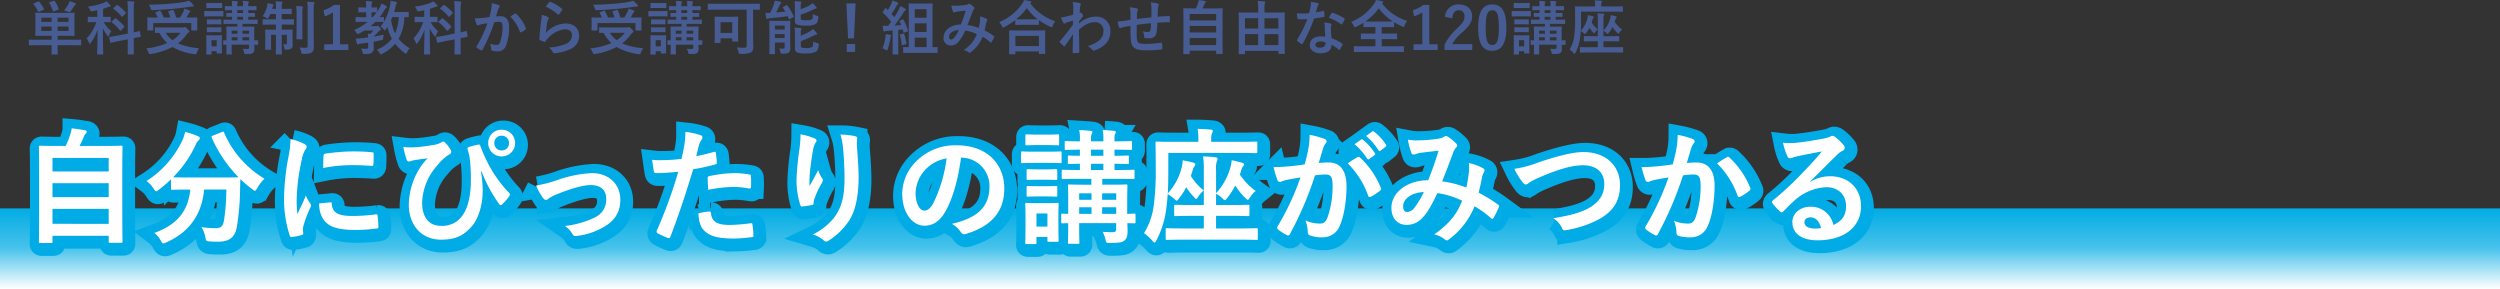
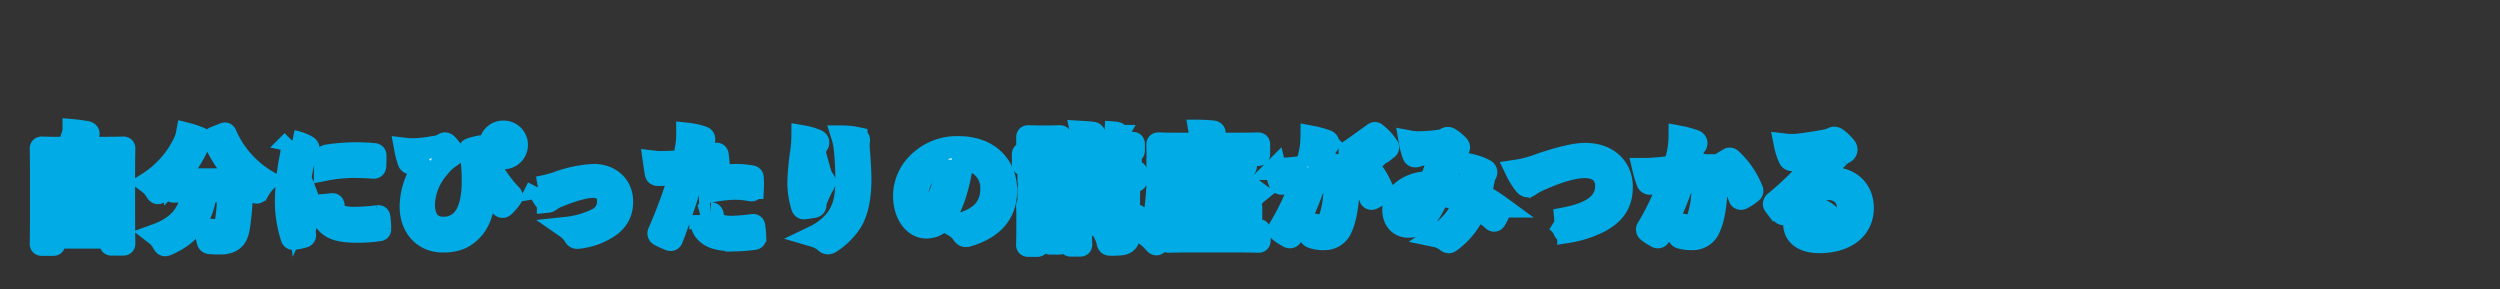
<svg xmlns="http://www.w3.org/2000/svg" width="682" height="78.85" viewBox="0 0 682 78.85">
  <rect x="0" y="0" width="682" height="78.85" fill="#333333" stroke="none" />
  <defs>
    <linearGradient id="linear-gradient" x1="0.5" x2="0.5" y2="1" gradientUnits="objectBoundingBox">
      <stop offset="0" stop-color="#01ace4" />
      <stop offset="0.488" stop-color="#46c2eb" />
      <stop offset="1" stop-color="#fff" />
    </linearGradient>
  </defs>
  <g id="グループ_35" data-name="グループ 35" transform="translate(-870 -2734.15)">
-     <rect id="長方形_7" data-name="長方形 7" width="682" height="22" transform="translate(870 2791)" fill="url(#linear-gradient)" />
-     <path id="パス_167" data-name="パス 167" d="M7.088-1.264v.352c0,1.312-.032,1.9-.032,2,0,.16.016.176.16.176h1.36c.16,0,.176-.016.176-.176,0-.08-.032-.688-.032-2v-.352h4.256c1.424,0,1.9.032,2,.032.16,0,.16-.016.16-.176v-1.2c0-.16,0-.176-.16-.176-.1,0-.576.032-2,.032H8.72V-3.84h2.224c1.568,0,2.128.032,2.224.032.16,0,.176-.016.176-.176,0-.1-.032-.544-.032-1.584V-8.384c0-1.04.032-1.488.032-1.584,0-.144-.016-.16-.176-.16-.1,0-.656.032-2.224.032H5.04c-1.568,0-2.128-.032-2.24-.032-.16,0-.176.016-.176.16,0,.112.032.544.032,1.584v2.816c0,1.04-.032,1.488-.032,1.584,0,.16.016.176.176.176.112,0,.672-.032,2.24-.032H7.088v1.088H3.024c-1.424,0-1.9-.032-2-.032-.16,0-.16.016-.16.176v1.2c0,.16,0,.176.16.176.1,0,.576-.032,2-.032Zm4.608-3.9H8.72v-1.2H11.7Zm0-3.616v1.152H8.72V-8.784ZM4.272-5.168v-1.2H7.088v1.2Zm0-2.464V-8.784H7.088v1.152Zm6.192-3.1a9.675,9.675,0,0,1,1.1.336,1.194,1.194,0,0,0,.384.1c.128,0,.208-.064.32-.208.32-.432.656-.928.928-1.36a1.434,1.434,0,0,1,.32-.368c.064-.064.176-.16.176-.272,0-.1-.08-.176-.192-.24-.448-.192-1.008-.4-1.52-.56a4.262,4.262,0,0,1-.416.976A10.217,10.217,0,0,1,10.464-10.736ZM2.272-12.72c-.192.08-.224.128-.112.256A10.791,10.791,0,0,1,3.36-10.5c.08.16.128.16.336.08l1.168-.5c.176-.08.192-.112.128-.24a12.89,12.89,0,0,0-1.248-1.936c-.112-.128-.16-.128-.336-.064Zm4.3-.3c-.208.064-.24.112-.144.256a9.432,9.432,0,0,1,.992,2.144c.064.176.08.192.32.1l1.12-.432c.192-.08.208-.1.144-.256a8.438,8.438,0,0,0-1.04-2.08c-.1-.144-.128-.144-.336-.08ZM19.552-8.992H18.88c-1.248,0-1.664-.032-1.76-.032-.16,0-.176.016-.176.176v1.136c0,.16.016.176.176.176.1,0,.512-.032,1.76-.032h.4a11.5,11.5,0,0,1-2.656,4.432A4.145,4.145,0,0,1,17.28-1.92c.064.192.128.272.192.272.08,0,.176-.1.288-.256A12.243,12.243,0,0,0,19.632-5.52C19.6-1.936,19.5.768,19.5,1.1c0,.144.016.16.176.16h1.312c.16,0,.176-.016.176-.16,0-.352-.1-3.04-.1-6.96a11,11,0,0,0,1.232,2c.112.16.192.24.272.24.064,0,.128-.08.176-.256A5.9,5.9,0,0,1,23.344-5.1,9.241,9.241,0,0,1,21.3-7.568c1.216,0,1.632.032,1.728.032.16,0,.176-.016.176-.176V-8.848c0-.16-.016-.176-.176-.176-.1,0-.512.032-1.76.032H21.12V-11.2a12.333,12.333,0,0,0,1.232-.432,1.532,1.532,0,0,1,.544-.144c.16,0,.288-.08.288-.192a.415.415,0,0,0-.144-.288,8.474,8.474,0,0,0-1.008-.992,3.721,3.721,0,0,1-.656.384,17.053,17.053,0,0,1-4.4,1.056,3.169,3.169,0,0,1,.544.864c.208.48.224.48.72.4.448-.08.88-.16,1.312-.256Zm5.456,5.12c-1.392.24-1.888.3-2.048.336s-.176.048-.144.208l.224,1.216c.032.16.048.192.192.16l2.048-.416,2.576-.5V-1.7c0,1.792-.032,2.672-.032,2.768,0,.16.016.176.16.176h1.36c.16,0,.176-.016.176-.176,0-.1-.032-.992-.032-2.784V-3.2c1.152-.224,1.6-.288,1.744-.32.16-.032.192-.048.16-.192L31.184-4.96c-.032-.16-.032-.192-.176-.16s-.544.144-1.52.352V-10.9a7.35,7.35,0,0,1,.1-1.776.86.86,0,0,0,.08-.336c0-.08-.08-.144-.256-.16-.544-.064-1.088-.1-1.68-.112a16.868,16.868,0,0,1,.128,2.416v6.432ZM23.552-7.808c-.16.16-.16.192-.032.3A13.209,13.209,0,0,1,25.728-5.28c.064.064.1.08.144.08a.326.326,0,0,0,.176-.112l.784-.816c.144-.144.16-.208.048-.336a15.25,15.25,0,0,0-2.256-2.1c-.128-.1-.16-.112-.3.032Zm.464-3.664c-.16.16-.176.192-.032.3a12.211,12.211,0,0,1,2.208,2.1c.112.144.128.128.288-.048l.784-.8c.08-.064.112-.112.112-.16s-.032-.08-.08-.144a14.047,14.047,0,0,0-2.224-2c-.128-.1-.16-.08-.288.048Zm13.6,5.36c-1.552,0-2.08-.032-2.176-.032-.16,0-.176.016-.176.176V-4.8c0,.16.016.176.176.176.064,0,.432-.016,1.024-.016a10.483,10.483,0,0,0,2.144,2.784A19.537,19.537,0,0,1,32.88-.4,5.319,5.319,0,0,1,33.52.736c.128.32.176.416.352.416a1.445,1.445,0,0,0,.336-.032,19.573,19.573,0,0,0,5.84-1.888,16.255,16.255,0,0,0,5.968,1.936c.128.016.24.032.3.032.208,0,.24-.1.368-.448a6.033,6.033,0,0,1,.608-1.2A18.468,18.468,0,0,1,41.568-1.76,11.735,11.735,0,0,0,43.92-4.192a2.091,2.091,0,0,1,.528-.544c.128-.08.192-.144.192-.256,0-.128-.064-.288-.464-.672-.464-.464-.608-.56-.752-.56a.61.61,0,0,0-.208.064,1.525,1.525,0,0,1-.432.048Zm4.64,1.456A8.321,8.321,0,0,1,40.064-2.64a7.288,7.288,0,0,1-1.872-2.016Zm-6.7-5.632c-.224.08-.224.112-.128.256a8.611,8.611,0,0,1,.608,1.216h-.576c-1.472,0-2-.032-2.1-.032-.16,0-.176.016-.176.176,0,.112.032.368.032.912v.8c0,1.04-.032,1.408-.032,1.5,0,.16.016.176.176.176h1.28c.16,0,.176-.016.176-.176V-7.312H45.184v1.856c0,.16.016.176.176.176h1.3c.16,0,.176-.016.176-.176,0-.1-.032-.464-.032-1.488v-.928c0-.432.032-.7.032-.8,0-.16-.016-.176-.176-.176-.1,0-.624.032-2.1.032h-.688c.192-.32.352-.624.512-.928a1.891,1.891,0,0,1,.352-.5c.1-.1.176-.176.176-.272,0-.112-.08-.176-.24-.24-.4-.16-.848-.32-1.392-.48a3.473,3.473,0,0,1-.24.784,13.413,13.413,0,0,1-.928,1.632H41.04a10.191,10.191,0,0,0-.672-1.968c-.08-.16-.144-.144-.32-.1l-.976.3c-.192.064-.224.128-.16.272a10.205,10.205,0,0,1,.544,1.488H37.68a12.644,12.644,0,0,0-.864-1.744c-.08-.144-.144-.176-.336-.1Zm8.976-3.12a10.636,10.636,0,0,1-1.344.352c-.9.16-1.984.3-3.584.448-1.872.16-3.968.272-6,.288a4.93,4.93,0,0,1,.5,1.008c.16.5.16.5.512.48,1.856-.064,3.792-.192,5.488-.352,1.936-.176,3.168-.352,4.736-.576a4.927,4.927,0,0,1,.768-.064c.176,0,.256-.064.256-.16a.531.531,0,0,0-.176-.336A6.834,6.834,0,0,0,44.528-13.408Zm18.9,10.96c0-.16-.016-.176-.176-.176-.048,0-.32.016-.9.032V-4.3c0-1.168.032-1.792.032-1.888,0-.16-.016-.176-.176-.176-.1,0-.592.032-2,.032H59.152v-.752H60.96c1.552,0,2.08.032,2.176.032.144,0,.16-.016.16-.192V-8.08c0-.16-.016-.176-.16-.176-.1,0-.624.032-2.176.032h-.24v-.8c1.136.016,1.584.032,1.68.032.16,0,.176-.016.176-.176V-9.92c0-.144-.016-.16-.176-.16-.1,0-.544.032-1.68.032v-.784c1.456,0,1.968.032,2.08.032.16,0,.176-.016.176-.192v-.768c0-.16-.016-.176-.176-.176-.112,0-.624.032-2.08.032v-.208c0-.448,0-.576.08-.72a.682.682,0,0,0,.1-.288c0-.048-.08-.112-.24-.128-.432-.048-.928-.08-1.456-.112a4.727,4.727,0,0,1,.1,1.2v.256H57.712v-.208a1.516,1.516,0,0,1,.1-.752.531.531,0,0,0,.08-.256c0-.048-.08-.112-.24-.128-.432-.048-.928-.08-1.456-.112a4.727,4.727,0,0,1,.1,1.2v.256c-1.232,0-1.7-.032-1.776-.032-.16,0-.176.016-.176.176v.768c0,.176.016.192.176.192.08,0,.544-.016,1.776-.032v.784c-.944,0-1.3-.032-1.376-.032-.16,0-.176.016-.176.16v.752c0,.16.016.176.176.176.08,0,.432-.016,1.376-.032v.8c-1.536,0-2.064-.032-2.16-.032-.16,0-.176.016-.176.176v.832c0,.176.016.192.176.192.1,0,.624-.032,2.16-.032H57.76v.752h-.848c-1.408,0-1.888-.032-1.984-.032-.16,0-.176.016-.176.176,0,.112.032.624.032,1.744v1.856c-.464-.016-.672-.032-.72-.032-.16,0-.176.016-.176.176v.88c0,.176.016.192.176.192.048,0,.256-.016.72-.016V-.64c0,1.136-.032,1.616-.032,1.728,0,.144.016.16.176.16h1.12c.16,0,.176-.016.176-.16,0-.1-.032-.64-.032-1.776v-.72h4.752v.736c0,.32-.1.432-.528.432-.384,0-.768-.016-1.216-.048a3.88,3.88,0,0,1,.352.928c.112.5.112.5.592.5,1.216-.016,1.6-.064,1.888-.336S62.4.24,62.4-.432c0-.272-.016-.608-.032-.96.56,0,.832.016.88.016.16,0,.176-.016.176-.192Zm-4.288-.144V-3.44h1.808v.848Zm1.808-2.64V-4.4H59.136v-.832Zm-4.752,2.64V-3.44h1.584v.848Zm0-1.808v-.832h1.584V-4.4Zm1.52-3.824v-.8H59.3v.8Zm0-1.824v-.784H59.3v.784ZM53.52-2.592c0-.752.032-1.136.032-1.232,0-.16-.016-.176-.176-.176-.112,0-.448.032-1.472.032h-.992c-1.024,0-1.36-.032-1.456-.032-.176,0-.192.016-.192.176,0,.112.032.5.032,1.5V-1.3c0,1.936-.032,2.3-.032,2.4,0,.16.016.176.192.176h1.072c.16,0,.176-.016.176-.176V.368h1.408V.816c0,.16.016.176.176.176h1.088c.16,0,.176-.016.176-.176,0-.1-.032-.448-.032-2.3ZM52.112-2.64V-.96H50.7V-2.64Zm-1.52-7.936c-1.216,0-1.616-.032-1.7-.032-.16,0-.176.016-.176.176V-9.3c0,.176.016.192.176.192.08,0,.48-.032,1.7-.032h1.472c1.216,0,1.616.032,1.7.032.16,0,.176-.016.176-.192v-1.136c0-.16-.016-.176-.176-.176-.08,0-.48.032-1.7.032Zm.32-2.192c-1.04,0-1.36-.032-1.456-.032-.16,0-.176.016-.176.176v1.056c0,.16.016.176.176.176.1,0,.416-.032,1.456-.032h1.072c1.024,0,1.344.032,1.44.032.176,0,.192-.016.192-.176v-1.056c0-.16-.016-.176-.192-.176-.1,0-.416.032-1.44.032ZM50.976-8.3c-.976,0-1.264-.032-1.36-.032-.16,0-.176.016-.176.176v1.04c0,.16.016.176.176.176.1,0,.384-.032,1.36-.032h.864c.96,0,1.248.032,1.344.032.176,0,.192-.016.192-.176V-8.16c0-.16-.016-.176-.192-.176-.1,0-.384.032-1.344.032Zm0,2.16c-.976,0-1.264-.032-1.36-.032-.16,0-.176.016-.176.176v1.024c0,.16.016.176.176.176.1,0,.384-.032,1.36-.032h.864c.96,0,1.248.032,1.344.032.176,0,.192-.016.192-.176V-6c0-.16-.016-.176-.192-.176-.1,0-.384.032-1.344.032Zm17.3-5.04H67.248l.1-.336a1.321,1.321,0,0,1,.16-.464.5.5,0,0,0,.112-.272c0-.1-.048-.144-.24-.192a13.059,13.059,0,0,0-1.392-.3A3.982,3.982,0,0,1,65.9-12a8.674,8.674,0,0,1-1.232,2.832,3.863,3.863,0,0,1,.976.464.9.9,0,0,0,.384.192c.112,0,.176-.112.288-.352q.216-.408.432-.912h1.52V-8.32H66.928c-1.488,0-2-.032-2.1-.032-.16,0-.176.016-.176.176V-7.04c0,.176.016.192.176.192.1,0,.608-.032,2.1-.032h1.344V-5.5H67.5c-1.392,0-1.872-.032-1.984-.032-.16,0-.176.016-.176.176,0,.112.032.5.032,1.456v2.1c0,1.04-.032,1.472-.032,1.584,0,.16.016.176.176.176H66.8c.16,0,.176-.016.176-.176,0-.1-.032-.544-.032-1.5V-4.1h1.328v2.128c0,1.968-.032,2.944-.032,3.056,0,.144.016.16.176.16h1.3c.16,0,.176-.016.176-.16,0-.1-.032-1.1-.032-3.072V-4.1h1.408v2.208c0,.3-.112.4-.368.4a6.47,6.47,0,0,1-.7-.048,3.019,3.019,0,0,1,.352,1.008c.08.464.08.48.576.48a2.141,2.141,0,0,0,1.344-.3,1.144,1.144,0,0,0,.368-1.024c0-.432-.032-.912-.032-1.808v-.56c0-1.024.032-1.52.032-1.616,0-.16-.016-.176-.176-.176-.112,0-.576.032-1.968.032h-.832V-6.88h1.072c1.488,0,1.984.032,2.08.032.16,0,.176-.016.176-.192V-8.176c0-.16-.016-.176-.176-.176-.1,0-.592.032-2.08.032H69.856V-9.776h.768c1.264,0,1.68.032,1.776.032.16,0,.176-.016.176-.176v-1.12c0-.16-.016-.176-.176-.176-.1,0-.512.032-1.776.032h-.768v-.544a2.107,2.107,0,0,1,.1-.88,1,1,0,0,0,.112-.352c0-.1-.1-.16-.24-.16-.512-.064-1.056-.1-1.664-.112a8.2,8.2,0,0,1,.112,1.52Zm10.3.288a5.488,5.488,0,0,1,.1-1.616.761.761,0,0,0,.112-.336c0-.08-.1-.16-.272-.176a14.725,14.725,0,0,0-1.712-.1,13.086,13.086,0,0,1,.128,2.256v9.68c0,.512-.16.624-.688.624a12.372,12.372,0,0,1-1.536-.1A4.6,4.6,0,0,1,75.168.592c.112.512.112.512.592.512,1.408,0,1.84-.112,2.288-.416.464-.32.576-.848.576-1.632,0-.8-.048-2.08-.048-3.2ZM73.9-5.184c0,1.36-.032,2.016-.032,2.112,0,.16.016.176.176.176h1.28c.176,0,.192-.016.192-.176,0-.1-.032-.752-.032-2.112V-9.6a10.917,10.917,0,0,1,.048-1.712,1.293,1.293,0,0,0,.112-.352c0-.1-.08-.16-.24-.176-.544-.064-1.056-.1-1.616-.112A16.86,16.86,0,0,1,73.9-9.584Zm11.84-7.072H84.112a9.018,9.018,0,0,1-2.848,1.44l.32,1.68a8.973,8.973,0,0,0,2.256-1.088v8.7h-2.4V.032h6.592V-1.52H85.744ZM93.44-.8c0,.384-.192.512-.64.512a10.9,10.9,0,0,1-1.312-.08A3.582,3.582,0,0,1,91.92.768c.08.384.112.384.608.368,1.12,0,1.5-.08,1.92-.384A1.415,1.415,0,0,0,94.96-.48c0-.432-.032-.96-.032-1.616v-.112q1.056-.192,2.064-.432c.512-.1.512-.1.544-.608a7.207,7.207,0,0,1,.112-.9c-.864.208-1.792.368-2.672.528a.227.227,0,0,1,.032-.1,14.528,14.528,0,0,0,1.216-1.216,1.11,1.11,0,0,1,.512-.4.256.256,0,0,0,.192-.272c0-.128-.064-.224-.4-.592-.288-.336-.384-.4-.5-.4a.394.394,0,0,0-.176.064.463.463,0,0,1-.272.048H94.112a12.8,12.8,0,0,0,1.3-1.152h.208c1.344,0,1.824.032,1.92.032.176,0,.192-.016.192-.176v-.992c0-.16-.016-.176-.192-.176-.08,0-.352.032-.976.032a14.962,14.962,0,0,0,1.328-1.952,1.436,1.436,0,0,1,.5-.56.31.31,0,0,0,.16-.256c0-.112-.064-.192-.224-.288a8.752,8.752,0,0,0-1.28-.672,5.705,5.705,0,0,1-.448,1.088q-.336.6-.72,1.152v-1.008c0-.16-.016-.176-.176-.176-.1,0-.416.032-1.344.032a3.054,3.054,0,0,1,.08-1.152.75.75,0,0,0,.1-.336c0-.08-.1-.144-.256-.16a12.363,12.363,0,0,0-1.5-.112,9.945,9.945,0,0,1,.112,1.76h-.416c-1.088,0-1.44-.032-1.552-.032-.16,0-.176.016-.176.176V-10.4c0,.16.016.176.176.176.112,0,.464-.032,1.552-.032h.416v1.344h-.72c-1.424,0-1.92-.032-2.016-.032-.144,0-.16.016-.16.176v.992c0,.16.016.176.16.176.1,0,.592-.032,2.016-.032h1.12a15.6,15.6,0,0,1-3.664,2.208,2.593,2.593,0,0,1,.576.752c.16.272.208.368.336.368a1.1,1.1,0,0,0,.368-.128,17.14,17.14,0,0,0,1.5-.832h2.448a8.919,8.919,0,0,1-.832.912c-.208-.032-.432-.048-.688-.064.048.336.08.672.1,1.04-.608.08-1.184.144-1.68.192-.592.064-1.088.1-1.712.112A7.856,7.856,0,0,0,90.368-1.7c.048.16.128.224.224.224a.483.483,0,0,0,.256-.08,2.236,2.236,0,0,1,.608-.144c.64-.08,1.312-.16,1.984-.272Zm2.3-9.424a12.135,12.135,0,0,1-1.088,1.312h-.3v-1.344c.928,0,1.248.032,1.344.032Zm8.752.048c0-.16-.016-.176-.176-.176-.1,0-.544.032-1.888.032h-1.92c.16-.512.288-.992.384-1.456a2.207,2.207,0,0,1,.224-.72c.08-.144.16-.24.16-.352s-.08-.176-.272-.24c-.352-.08-1.008-.224-1.456-.3a8.284,8.284,0,0,1-.16,1.344,13.306,13.306,0,0,1-2.56,5.7,2.99,2.99,0,0,1,.8.72c.16.192.256.288.336.288s.16-.1.3-.272c.144-.192.272-.416.416-.624A13.623,13.623,0,0,0,99.9-3.024,9.758,9.758,0,0,1,95.792-.048a3.089,3.089,0,0,1,.784.976c.112.224.176.3.288.3a1.093,1.093,0,0,0,.4-.144,11,11,0,0,0,3.52-2.752A16.067,16.067,0,0,0,103.408.9a.825.825,0,0,0,.336.176c.112,0,.16-.112.288-.368a4.2,4.2,0,0,1,.736-1.152,11.566,11.566,0,0,1-3.024-2.544,12.686,12.686,0,0,0,1.568-5.952c.656.016.928.032,1.008.032.16,0,.176-.016.176-.176Zm-2.72,1.232a12.389,12.389,0,0,1-.992,4.464,13.614,13.614,0,0,1-1.1-3.648c.128-.272.24-.544.352-.816Zm6.944-.048h-.672c-1.248,0-1.664-.032-1.76-.032-.16,0-.176.016-.176.176v1.136c0,.16.016.176.176.176.1,0,.512-.032,1.76-.032h.4a11.5,11.5,0,0,1-2.656,4.432,4.145,4.145,0,0,1,.656,1.216c.064.192.128.272.192.272.08,0,.176-.1.288-.256A12.243,12.243,0,0,0,108.8-5.52c-.032,3.584-.128,6.288-.128,6.624,0,.144.016.16.176.16h1.312c.16,0,.176-.016.176-.16,0-.352-.1-3.04-.1-6.96a11,11,0,0,0,1.232,2c.112.16.192.24.272.24.064,0,.128-.08.176-.256a5.894,5.894,0,0,1,.592-1.232,9.241,9.241,0,0,1-2.048-2.464c1.216,0,1.632.032,1.728.032.16,0,.176-.016.176-.176V-8.848c0-.16-.016-.176-.176-.176-.1,0-.512.032-1.76.032h-.144V-11.2a12.333,12.333,0,0,0,1.232-.432,1.532,1.532,0,0,1,.544-.144c.16,0,.288-.08.288-.192a.415.415,0,0,0-.144-.288,8.474,8.474,0,0,0-1.008-.992,3.721,3.721,0,0,1-.656.384,17.053,17.053,0,0,1-4.4,1.056,3.169,3.169,0,0,1,.544.864c.208.48.224.48.72.4.448-.08.88-.16,1.312-.256Zm5.456,5.12c-1.392.24-1.888.3-2.048.336s-.176.048-.144.208l.224,1.216c.032.16.048.192.192.16l2.048-.416,2.576-.5V-1.7c0,1.792-.032,2.672-.032,2.768,0,.16.016.176.16.176h1.36c.16,0,.176-.016.176-.176,0-.1-.032-.992-.032-2.784V-3.2c1.152-.224,1.6-.288,1.744-.32.16-.032.192-.048.16-.192l-.208-1.248c-.032-.16-.032-.192-.176-.16s-.544.144-1.52.352V-10.9a7.35,7.35,0,0,1,.1-1.776.86.86,0,0,0,.08-.336c0-.08-.08-.144-.256-.16-.544-.064-1.088-.1-1.68-.112a16.867,16.867,0,0,1,.128,2.416v6.432ZM112.72-7.808c-.16.16-.16.192-.032.3A13.209,13.209,0,0,1,114.9-5.28c.064.064.1.08.144.08a.326.326,0,0,0,.176-.112L116-6.128c.144-.144.16-.208.048-.336a15.25,15.25,0,0,0-2.256-2.1c-.128-.1-.16-.112-.3.032Zm.464-3.664c-.16.16-.176.192-.032.3a12.211,12.211,0,0,1,2.208,2.1c.112.144.128.128.288-.048l.784-.8c.08-.064.112-.112.112-.16s-.032-.08-.08-.144a14.047,14.047,0,0,0-2.224-2c-.128-.1-.16-.08-.288.048Zm13.328,2.528c-.624.1-1.216.176-1.888.24-.7.064-1.408.112-2.112.112a14.618,14.618,0,0,0,.5,1.648.351.351,0,0,0,.512.208,4.7,4.7,0,0,1,.88-.256c.432-.08.944-.176,1.568-.272A33.738,33.738,0,0,1,123.04-.992a.3.3,0,0,0-.064.176.329.329,0,0,0,.128.24,7.276,7.276,0,0,0,1.1.7.262.262,0,0,0,.416-.144,44.187,44.187,0,0,0,3.216-7.52,10.6,10.6,0,0,1,1.344-.112c.7,0,.912.352.912,1.488a12.327,12.327,0,0,1-.624,3.968c-.256.656-.5.848-1.024.848a4.8,4.8,0,0,1-1.76-.352,4.572,4.572,0,0,1,.3,1.488.415.415,0,0,0,.288.448,5.224,5.224,0,0,0,1.584.176,2.29,2.29,0,0,0,2.16-1.5,13.74,13.74,0,0,0,.864-5.136c0-1.936-.816-2.96-2.32-2.96a12.066,12.066,0,0,0-1.248.064c.208-.672.368-1.264.576-1.92a2.024,2.024,0,0,1,.32-.608.333.333,0,0,0,.112-.24.337.337,0,0,0-.256-.32,11.71,11.71,0,0,0-1.92-.528,10.89,10.89,0,0,1-.16,1.776C126.88-10.416,126.768-9.856,126.512-8.944Zm5.7-.128a10.831,10.831,0,0,1,2.624,4.144c.048.192.208.208.368.128a6.529,6.529,0,0,0,1.2-.8.229.229,0,0,0,.064-.32,10.708,10.708,0,0,0-2.656-3.888c-.112-.112-.192-.144-.3-.08A13.57,13.57,0,0,0,132.208-9.072Zm9.7-2.7a12.762,12.762,0,0,1,3.232,2.08c.08.08.128.112.192.112.048,0,.112-.048.176-.128a10.478,10.478,0,0,0,.816-1.12.444.444,0,0,0,.08-.192c0-.064-.032-.112-.112-.176a10.5,10.5,0,0,0-3.136-1.9.267.267,0,0,0-.3.08A8.764,8.764,0,0,0,141.9-11.776Zm-1.12,2.224a9.971,9.971,0,0,1-.144,1.44c-.192,1.424-.4,3.312-.5,5.168,0,.224.064.256.224.32a11,11,0,0,0,1.088.432c.208.048.272.048.368-.112a4.378,4.378,0,0,1,.688-.88,7.123,7.123,0,0,1,4.608-2.432c1.376,0,1.92.784,1.92,1.648a2.621,2.621,0,0,1-1.888,2.416,13.276,13.276,0,0,1-4.4.9A4.093,4.093,0,0,1,143.84.7c.144.24.288.256.64.208a13.873,13.873,0,0,0,4.1-1.1,3.921,3.921,0,0,0,2.416-3.584c0-2.064-1.392-3.424-3.728-3.424a7.8,7.8,0,0,0-5.344,2.528,26.7,26.7,0,0,1,.384-2.912,3,3,0,0,1,.32-.848.476.476,0,0,0,.08-.24c0-.128-.08-.224-.256-.3A9,9,0,0,0,140.784-9.552Zm18,3.44c-1.552,0-2.08-.032-2.176-.032-.16,0-.176.016-.176.176V-4.8c0,.16.016.176.176.176.064,0,.432-.016,1.024-.016a10.483,10.483,0,0,0,2.144,2.784A19.537,19.537,0,0,1,154.048-.4a5.319,5.319,0,0,1,.64,1.136c.128.32.176.416.352.416a1.445,1.445,0,0,0,.336-.032,19.573,19.573,0,0,0,5.84-1.888,16.255,16.255,0,0,0,5.968,1.936c.128.016.24.032.3.032.208,0,.24-.1.368-.448a6.032,6.032,0,0,1,.608-1.2,18.468,18.468,0,0,1-5.728-1.312,11.735,11.735,0,0,0,2.352-2.432,2.091,2.091,0,0,1,.528-.544c.128-.08.192-.144.192-.256,0-.128-.064-.288-.464-.672-.464-.464-.608-.56-.752-.56a.611.611,0,0,0-.208.064,1.525,1.525,0,0,1-.432.048Zm4.64,1.456a8.321,8.321,0,0,1-2.192,2.016,7.288,7.288,0,0,1-1.872-2.016Zm-6.7-5.632c-.224.08-.224.112-.128.256a8.609,8.609,0,0,1,.608,1.216h-.576c-1.472,0-2-.032-2.1-.032-.16,0-.176.016-.176.176,0,.112.032.368.032.912v.8c0,1.04-.032,1.408-.032,1.5,0,.16.016.176.176.176h1.28c.16,0,.176-.016.176-.176V-7.312h10.368v1.856c0,.16.016.176.176.176h1.3c.16,0,.176-.016.176-.176,0-.1-.032-.464-.032-1.488v-.928c0-.432.032-.7.032-.8,0-.16-.016-.176-.176-.176-.1,0-.624.032-2.1.032h-.688c.192-.32.352-.624.512-.928a1.891,1.891,0,0,1,.352-.5c.1-.1.176-.176.176-.272,0-.112-.08-.176-.24-.24-.4-.16-.848-.32-1.392-.48a3.472,3.472,0,0,1-.24.784,13.413,13.413,0,0,1-.928,1.632h-1.072a10.191,10.191,0,0,0-.672-1.968c-.08-.16-.144-.144-.32-.1l-.976.3c-.192.064-.224.128-.16.272a10.206,10.206,0,0,1,.544,1.488h-1.776a12.643,12.643,0,0,0-.864-1.744c-.08-.144-.144-.176-.336-.1Zm8.976-3.12a10.637,10.637,0,0,1-1.344.352c-.9.16-1.984.3-3.584.448-1.872.16-3.968.272-6,.288a4.93,4.93,0,0,1,.5,1.008c.16.5.16.5.512.48,1.856-.064,3.792-.192,5.488-.352,1.936-.176,3.168-.352,4.736-.576a4.927,4.927,0,0,1,.768-.064c.176,0,.256-.064.256-.16a.531.531,0,0,0-.176-.336A6.834,6.834,0,0,0,165.7-13.408Zm18.9,10.96c0-.16-.016-.176-.176-.176-.048,0-.32.016-.9.032V-4.3c0-1.168.032-1.792.032-1.888,0-.16-.016-.176-.176-.176-.1,0-.592.032-2,.032H180.32v-.752h1.808c1.552,0,2.08.032,2.176.032.144,0,.16-.016.16-.192V-8.08c0-.16-.016-.176-.16-.176-.1,0-.624.032-2.176.032h-.24v-.8c1.136.016,1.584.032,1.68.032.16,0,.176-.016.176-.176V-9.92c0-.144-.016-.16-.176-.16-.1,0-.544.032-1.68.032v-.784c1.456,0,1.968.032,2.08.032.16,0,.176-.016.176-.192v-.768c0-.16-.016-.176-.176-.176-.112,0-.624.032-2.08.032v-.208c0-.448,0-.576.08-.72a.682.682,0,0,0,.1-.288c0-.048-.08-.112-.24-.128-.432-.048-.928-.08-1.456-.112a4.727,4.727,0,0,1,.1,1.2v.256H178.88v-.208a1.516,1.516,0,0,1,.1-.752.531.531,0,0,0,.08-.256c0-.048-.08-.112-.24-.128-.432-.048-.928-.08-1.456-.112a4.727,4.727,0,0,1,.1,1.2v.256c-1.232,0-1.7-.032-1.776-.032-.16,0-.176.016-.176.176v.768c0,.176.016.192.176.192.08,0,.544-.016,1.776-.032v.784c-.944,0-1.3-.032-1.376-.032-.16,0-.176.016-.176.16v.752c0,.16.016.176.176.176.08,0,.432-.016,1.376-.032v.8c-1.536,0-2.064-.032-2.16-.032-.16,0-.176.016-.176.176v.832c0,.176.016.192.176.192.1,0,.624-.032,2.16-.032h1.472v.752h-.848c-1.408,0-1.888-.032-1.984-.032-.16,0-.176.016-.176.176,0,.112.032.624.032,1.744v1.856c-.464-.016-.672-.032-.72-.032-.16,0-.176.016-.176.176v.88c0,.176.016.192.176.192.048,0,.256-.016.72-.016V-.64c0,1.136-.032,1.616-.032,1.728,0,.144.016.16.176.16h1.12c.16,0,.176-.016.176-.16,0-.1-.032-.64-.032-1.776v-.72h4.752v.736c0,.32-.1.432-.528.432-.384,0-.768-.016-1.216-.048a3.88,3.88,0,0,1,.352.928c.112.5.112.5.592.5,1.216-.016,1.6-.064,1.888-.336s.368-.56.368-1.232c0-.272-.016-.608-.032-.96.56,0,.832.016.88.016.16,0,.176-.016.176-.192ZM180.3-2.592V-3.44h1.808v.848Zm1.808-2.64V-4.4H180.3v-.832Zm-4.752,2.64V-3.44h1.584v.848Zm0-1.808v-.832h1.584V-4.4Zm1.52-3.824v-.8h1.584v.8Zm0-1.824v-.784h1.584v.784Zm-4.192,7.456c0-.752.032-1.136.032-1.232,0-.16-.016-.176-.176-.176-.112,0-.448.032-1.472.032h-.992c-1.024,0-1.36-.032-1.456-.032-.176,0-.192.016-.192.176,0,.112.032.5.032,1.5V-1.3c0,1.936-.032,2.3-.032,2.4,0,.16.016.176.192.176H171.7c.16,0,.176-.016.176-.176V.368h1.408V.816c0,.16.016.176.176.176h1.088c.16,0,.176-.016.176-.176,0-.1-.032-.448-.032-2.3ZM173.28-2.64V-.96h-1.408V-2.64Zm-1.52-7.936c-1.216,0-1.616-.032-1.7-.032-.16,0-.176.016-.176.176V-9.3c0,.176.016.192.176.192.08,0,.48-.032,1.7-.032h1.472c1.216,0,1.616.032,1.7.032.16,0,.176-.016.176-.192v-1.136c0-.16-.016-.176-.176-.176-.08,0-.48.032-1.7.032Zm.32-2.192c-1.04,0-1.36-.032-1.456-.032-.16,0-.176.016-.176.176v1.056c0,.16.016.176.176.176.1,0,.416-.032,1.456-.032h1.072c1.024,0,1.344.032,1.44.032.176,0,.192-.016.192-.176v-1.056c0-.16-.016-.176-.192-.176-.1,0-.416.032-1.44.032Zm.064,4.464c-.976,0-1.264-.032-1.36-.032-.16,0-.176.016-.176.176v1.04c0,.16.016.176.176.176.1,0,.384-.032,1.36-.032h.864c.96,0,1.248.032,1.344.032.176,0,.192-.016.192-.176V-8.16c0-.16-.016-.176-.192-.176-.1,0-.384.032-1.344.032Zm0,2.16c-.976,0-1.264-.032-1.36-.032-.16,0-.176.016-.176.176v1.024c0,.16.016.176.176.176.1,0,.384-.032,1.36-.032h.864c.96,0,1.248.032,1.344.032.176,0,.192-.016.192-.176V-6c0-.16-.016-.176-.192-.176-.1,0-.384.032-1.344.032ZM196.7-10.96v9.792c0,.48-.208.592-.784.592-.592,0-1.344-.032-1.936-.1A3.811,3.811,0,0,1,194.448.56c.1.512.1.512.608.512a5.617,5.617,0,0,0,2.88-.416,1.637,1.637,0,0,0,.56-1.488c0-.656-.048-1.424-.048-3.12V-10.96c1.12.016,1.568.032,1.664.032.16,0,.176-.016.176-.176v-1.312c0-.16-.016-.176-.176-.176-.1,0-.592.032-2,.032h-9.856c-1.408,0-1.9-.032-2-.032-.16,0-.176.016-.176.176V-11.1c0,.16.016.176.176.176.1,0,.592-.032,2-.032Zm-7.312,9.072c.16,0,.176-.016.176-.176V-3.136h3.184v.688c0,.16.016.176.192.176h1.264c.16,0,.176-.016.176-.176,0-.1-.032-.544-.032-2.88V-7.12c0-1.184.032-1.664.032-1.76,0-.16-.016-.176-.176-.176-.112,0-.528.032-1.792.032h-2.5c-1.248,0-1.68-.032-1.792-.032-.16,0-.176.016-.176.176,0,.112.032.592.032,2.128v1.68c0,2.448-.032,2.9-.032,3.008,0,.16.016.176.176.176Zm.176-5.664h3.184v2.928h-3.184ZM208.56-5.616c0-1.344.032-2.048.032-2.144,0-.16-.016-.176-.176-.176-.1,0-.5.032-1.68.032h-2c-1.184,0-1.584-.032-1.7-.032-.16,0-.176.016-.176.176,0,.112.032.7.032,2v4.8c0,1.3-.032,1.856-.032,1.968,0,.144.016.16.176.16h1.216c.16,0,.176-.016.176-.16,0-.1-.032-.7-.032-1.968V-2h2.656V-.8c0,.352-.144.48-.528.48a6.311,6.311,0,0,1-.96-.064,3.257,3.257,0,0,1,.32.944c.1.48.1.48.592.48,1.2-.016,1.5-.128,1.76-.352a1.581,1.581,0,0,0,.352-1.264c0-.5-.032-1.36-.032-2.176Zm-1.5-.992v1.072H204.4V-6.608ZM204.4-3.232V-4.3h2.656v1.072Zm7.056.88a33.6,33.6,0,0,0,3.488-1.52,2.433,2.433,0,0,1,.72-.288c.144-.016.256-.1.256-.192,0-.08-.048-.16-.16-.3a8.5,8.5,0,0,0-.992-1.04,3.952,3.952,0,0,1-.864.672,15.111,15.111,0,0,1-2.448,1.168v-.768c0-.624.016-.72.08-.848a.617.617,0,0,0,.1-.288c0-.112-.1-.16-.272-.192-.528-.064-1.088-.1-1.6-.112a8.423,8.423,0,0,1,.1,1.552V-.48a1.155,1.155,0,0,0,.56,1.168,6.581,6.581,0,0,0,2.528.288A5.287,5.287,0,0,0,215.6.48c.448-.32.64-.784.752-1.776.048-.416.048-.432-.352-.528a4.671,4.671,0,0,1-1.152-.448c-.032.864-.032,1.232-.272,1.488a2.926,2.926,0,0,1-1.552.288,4.142,4.142,0,0,1-1.28-.112c-.24-.112-.288-.24-.288-.544Zm-.016-9.5a2.119,2.119,0,0,1,.08-.88.558.558,0,0,0,.1-.272c0-.1-.1-.16-.272-.176-.528-.064-1.088-.1-1.6-.112a8.612,8.612,0,0,1,.1,1.568v3.792c0,.592.176.9.544,1.04a6.921,6.921,0,0,0,2.448.272A5.25,5.25,0,0,0,215.5-7.04c.448-.3.624-.752.736-1.712.016-.432.016-.432-.368-.544a5,5,0,0,1-1.12-.464c-.032.88-.032,1.2-.224,1.392-.192.208-.752.288-1.6.288a4.574,4.574,0,0,1-1.216-.1c-.224-.08-.272-.192-.272-.48V-9.6a24.925,24.925,0,0,0,3.392-1.376,3.042,3.042,0,0,1,.736-.288c.128-.032.224-.1.224-.192a.378.378,0,0,0-.144-.272,8.164,8.164,0,0,0-.976-1.024,3.6,3.6,0,0,1-.88.656,19.184,19.184,0,0,1-2.352,1.024Zm-4.72.128c-.176.08-.208.128-.112.272.224.336.432.672.64,1.024-.8.1-1.648.16-2.512.224.32-.608.672-1.36.928-1.92a1.276,1.276,0,0,1,.288-.464.4.4,0,0,0,.176-.288c0-.112-.08-.176-.256-.24a9.933,9.933,0,0,0-1.52-.288,6.314,6.314,0,0,1-.288,1.088,19.759,19.759,0,0,1-.944,2.224c-.416.016-.9.016-1.312.016.048.464.128.96.208,1.392.048.192.112.256.208.256a.593.593,0,0,0,.24-.064,2,2,0,0,1,.64-.144c1.616-.144,3.28-.32,4.784-.544l.288.7c.08.176.128.192.3.08l.912-.5c.176-.1.192-.16.112-.32a20.351,20.351,0,0,0-1.68-2.864c-.1-.128-.16-.176-.336-.08Zm19.68-.944h-2.5l.448,9.52h1.616ZM224-1.6V.56h2.272V-1.6ZM246.448.816c1.536,0,2.048.032,2.144.032.176,0,.192-.016.192-.176V-.576c0-.176-.016-.192-.192-.192-.08,0-.4.032-1.2.032V-9.648c0-1.808.032-2.736.032-2.832,0-.176-.016-.192-.192-.192-.1,0-.528.032-1.824.032H242.88c-1.28,0-1.728-.032-1.824-.032-.16,0-.176.016-.176.192,0,.1.032,1.008.032,2.832V-.736c-.928,0-1.264-.032-1.344-.032-.176,0-.192.016-.192.192V.672c0,.16.016.176.192.176.1,0,.624-.032,2.16-.032Zm-3.9-1.552V-3.328h3.216V-.736Zm0-4.128V-7.232h3.216v2.368Zm3.216-6.224v2.32h-3.216v-2.32Zm-7.184,3.072c-.224.08-.24.128-.176.272.16.32.32.64.448.976l-1.84.128c.736-.96,1.6-2.176,2.416-3.456a1.9,1.9,0,0,1,.528-.656c.128-.064.176-.128.176-.24,0-.1-.048-.16-.192-.24a10.385,10.385,0,0,0-1.344-.688,8.238,8.238,0,0,1-.48,1.1c-.368.64-.752,1.28-1.152,1.9-.24-.3-.512-.592-.768-.88a23.121,23.121,0,0,0,1.424-2.256.976.976,0,0,1,.3-.384c.08-.064.144-.128.144-.208s-.048-.16-.208-.256a10.111,10.111,0,0,0-1.392-.592,4.89,4.89,0,0,1-.368.992,16.334,16.334,0,0,1-.88,1.664l-.48-.48q-.1-.1-.144-.1c-.048,0-.1.048-.16.144l-.528.832c-.064.1-.112.16-.112.208s.032.08.1.144A20.9,20.9,0,0,1,236.1-7.664q-.384.576-.816,1.1h-.224a11.865,11.865,0,0,1-1.28-.032c.08.512.144.96.224,1.344.032.16.08.272.176.272a.6.6,0,0,0,.256-.08,1.612,1.612,0,0,1,.576-.128c.48-.032.976-.064,1.5-.112v4.288c0,1.472-.032,2-.032,2.1,0,.16.016.176.176.176H237.9c.16,0,.176-.016.176-.176,0-.08-.032-.624-.032-2.1V-5.424c.416-.048.832-.1,1.232-.128l.192.72c.032.144.1.176.272.112l.752-.272c.208-.08.256-.144.192-.32a17.965,17.965,0,0,0-1.168-2.864c-.08-.144-.112-.176-.3-.1Zm-4.832,7.6a4.279,4.279,0,0,1,.816.4.79.79,0,0,0,.368.192c.08,0,.144-.1.224-.336a16.823,16.823,0,0,0,.72-2.944A2.9,2.9,0,0,1,236-3.68a.455.455,0,0,0,.1-.224c0-.08-.08-.144-.272-.192a11.431,11.431,0,0,0-1.232-.208,4.078,4.078,0,0,1-.064.9A12.921,12.921,0,0,1,233.744-.416Zm4.912-3.824c-.192.048-.256.08-.192.256a10.776,10.776,0,0,1,.512,2.576c.016.16.048.16.288.1l.784-.208c.208-.048.224-.112.208-.288a14.253,14.253,0,0,0-.592-2.5c-.048-.176-.08-.192-.272-.144Zm21.36-1.728a13.267,13.267,0,0,0-3.1-.8c.48-1.152.928-2.4,1.344-3.488a2.175,2.175,0,0,1,.432-.832.412.412,0,0,0,.16-.272.384.384,0,0,0-.144-.272,5.348,5.348,0,0,0-1.088-.88.367.367,0,0,0-.224-.064.352.352,0,0,0-.208.064,1.845,1.845,0,0,1-.784.272,17.855,17.855,0,0,1-2.48.208,5.962,5.962,0,0,1-1.408-.1,9.7,9.7,0,0,0,.464,1.744.26.26,0,0,0,.256.176.842.842,0,0,0,.288-.064,3.359,3.359,0,0,1,.72-.176c.528-.064,1.328-.16,2.208-.256-.4,1.344-.8,2.464-1.328,3.792-2.672,0-4.72,1.552-4.72,3.536a1.934,1.934,0,0,0,1.9,2.192,2.627,2.627,0,0,0,2.048-.88,11.1,11.1,0,0,0,1.952-3.2,10.818,10.818,0,0,1,3.168.976A8.831,8.831,0,0,1,255.888.048,3.3,3.3,0,0,1,257.28.7a.437.437,0,0,0,.24.112c.1,0,.176-.064.32-.176a9.821,9.821,0,0,0,3.232-4.208,13,13,0,0,1,2.1,1.5.3.3,0,0,0,.192.112c.048,0,.1-.032.144-.112a13.784,13.784,0,0,0,.688-1.376c.048-.16.064-.24-.1-.336a18.516,18.516,0,0,0-2.5-1.536c.16-.688.32-1.392.448-2.064A2.693,2.693,0,0,1,262.3-8a.3.3,0,0,0-.112-.432,6.9,6.9,0,0,0-1.856-.688,5.006,5.006,0,0,1,.016,1.088A15.827,15.827,0,0,1,260.016-5.968Zm-5.456.576a10.938,10.938,0,0,1-1.168,1.952,1.292,1.292,0,0,1-.928.608c-.384,0-.56-.224-.56-.736C251.9-4.48,252.928-5.328,254.56-5.392ZM269.808,1.2c.176,0,.192-.016.192-.176V.416h6.416V.944c0,.16.016.176.176.176h1.36c.176,0,.192-.016.192-.176,0-.08-.032-.512-.032-2.816V-3.44c0-1.136.032-1.6.032-1.7,0-.16-.016-.176-.192-.176-.1,0-.656.032-2.192.032h-5.12c-1.536,0-2.1-.032-2.192-.032-.16,0-.176.016-.176.176,0,.1.032.56.032,1.936v1.376c0,2.32-.032,2.752-.032,2.848,0,.16.016.176.176.176ZM270-3.824h6.416V-1.04H270Zm-.032-3.152c0,.16.016.176.176.176.112,0,.528-.032,1.808-.032h2.48c1.28,0,1.712.032,1.808.032.16,0,.176-.016.176-.176V-8.1a17.425,17.425,0,0,0,3.12,1.792.959.959,0,0,0,.384.144c.128,0,.192-.112.288-.416a4.254,4.254,0,0,1,.672-1.216,14.438,14.438,0,0,1-6.832-4.88.431.431,0,0,1,.128-.112.273.273,0,0,0,.16-.24c0-.144-.1-.192-.288-.256-.464-.112-1.056-.208-1.68-.3a5.005,5.005,0,0,1-.624,1.136,14.246,14.246,0,0,1-6.16,4.9,3.878,3.878,0,0,1,.752,1.072c.128.288.192.4.3.4a1.16,1.16,0,0,0,.368-.16,19.733,19.733,0,0,0,2.96-1.888Zm1.984-1.344c-1.088,0-1.536-.016-1.728-.032a15.816,15.816,0,0,0,2.912-3.024,14.31,14.31,0,0,0,2.944,3.04c-.224,0-.7.016-1.648.016Zm15.392.624c.384-.56.624-.864.848-1.152.24-.272.272-.336.272-.448s-.064-.24-.256-.5c-.144-.208-.32-.368-.432-.368a.3.3,0,0,0-.112.032c-.048.016-.08.032-.128.048.032-.688.064-1.056.08-1.44a2.719,2.719,0,0,1,.16-.688c.112-.288.048-.464-.288-.56a12.165,12.165,0,0,0-1.856-.272,5.8,5.8,0,0,1,.16,1.392c0,.688,0,1.392-.032,2.08-1.232.336-1.856.48-2.272.576a7.782,7.782,0,0,1-1.088.16,13.6,13.6,0,0,0,.64,1.408c.1.192.208.288.32.288.1,0,.256-.16.528-.272.608-.224,1.36-.448,1.824-.592-.016.3-.016.736-.016,1.136-1.2,1.648-2.112,2.784-3.52,4.5a.277.277,0,0,0-.1.192.221.221,0,0,0,.1.176,11.107,11.107,0,0,0,.976.96.278.278,0,0,0,.176.1c.08,0,.144-.064.224-.16.592-.848,1.392-2.016,2.16-3.168-.032,1.632-.064,3.312-.08,4.944-.016.16.032.224.176.224.528,0,1.248-.048,1.424-.064.128,0,.208-.064.208-.192-.032-2.16-.08-4.1-.1-6.144,1.568-1.344,2.816-2.048,4.288-2.048a2.238,2.238,0,0,1,2.384,2.48,3.089,3.089,0,0,1-1.088,2.416,7.371,7.371,0,0,1-3.216,1.584,4.712,4.712,0,0,1,1.264,1.056.525.525,0,0,0,.416.224.61.61,0,0,0,.272-.064c2.752-.992,4.256-2.688,4.256-5.152a3.8,3.8,0,0,0-3.984-4.064A7.121,7.121,0,0,0,287.344-7.2Zm14.048-.5c-.592.1-1.36.24-1.808.3a15.312,15.312,0,0,1-1.712.16,6.285,6.285,0,0,0,.448,1.6c.1.208.208.272.416.176a4.671,4.671,0,0,1,.72-.24c.608-.128,1.12-.224,1.936-.336,0,1.7.032,3.04.112,3.9.192,2.1,1.136,2.768,4.368,2.768a36.79,36.79,0,0,0,4.016-.24c.144-.016.208-.1.208-.288a9.839,9.839,0,0,0-.1-1.344c-.032-.192-.08-.224-.32-.208a29.676,29.676,0,0,1-4.144.32c-1.952,0-2.3-.256-2.4-1.568-.064-.912-.048-1.872-.032-3.616,1.232-.192,2.624-.352,3.9-.448-.016.624-.048,1.2-.112,1.7-.08.56-.32.688-.752.688a5.034,5.034,0,0,1-1.36-.192,3.884,3.884,0,0,1,.352,1.44c0,.288.064.4.32.416a7.2,7.2,0,0,0,.992.048,1.861,1.861,0,0,0,2.1-1.776,24.6,24.6,0,0,0,.192-2.464c1.056-.08,2.128-.128,3.184-.128.176,0,.208-.016.208-.224a11.954,11.954,0,0,0,0-1.312c0-.144-.064-.16-.192-.16-.864.032-1.824.08-3.12.176.016-.752.032-1.376.064-2.24a2.761,2.761,0,0,1,.16-.72.758.758,0,0,0,.1-.32c0-.16-.08-.24-.3-.3a11.174,11.174,0,0,0-1.936-.32,7.1,7.1,0,0,1,.208,1.824c0,.592,0,1.456-.016,2.256-1.152.128-2.848.3-3.952.448.016-.544.016-1.152.032-1.536a2.145,2.145,0,0,1,.16-.7.89.89,0,0,0,.1-.336.406.406,0,0,0-.336-.336,13.969,13.969,0,0,0-1.92-.272,6.408,6.408,0,0,1,.224,1.7Zm15.984,9.344c.16,0,.176-.016.176-.176V.224h7.216v.72c0,.16.016.176.176.176h1.424c.16,0,.176-.016.176-.176,0-.08-.032-.928-.032-5.2V-7.632c0-2.544.032-3.44.032-3.536,0-.16-.016-.176-.176-.176-.112,0-.672.032-2.224.032h-3.12a12.532,12.532,0,0,0,.56-1.2,1.1,1.1,0,0,1,.24-.384.324.324,0,0,0,.128-.224c0-.08-.08-.176-.224-.208-.464-.08-1.168-.192-1.712-.24a3.732,3.732,0,0,1-.176.752,10.5,10.5,0,0,1-.592,1.5h-1.04c-1.552,0-2.112-.032-2.224-.032-.16,0-.176.016-.176.176,0,.112.032.992.032,3.968v2.96c0,4.272-.032,5.12-.032,5.216,0,.16.016.176.176.176Zm.176-2.464v-1.92h7.216v1.92Zm0-3.424V-6.528h7.216v1.792Zm0-5.04h7.216v1.744h-7.216Zm14.9,10.944c.16,0,.176-.016.176-.16V.272h9.12V.944c0,.144.016.16.176.16h1.392c.16,0,.176-.016.176-.16,0-.1-.032-.832-.032-4.64v-3.12c0-2.352.032-3.12.032-3.216,0-.16-.016-.176-.176-.176-.112,0-.64.032-2.176.032h-3.184v-.864a7.766,7.766,0,0,1,.08-1.6,1.485,1.485,0,0,0,.1-.384.22.22,0,0,0-.24-.192c-.56-.064-1.184-.1-1.792-.112a14.462,14.462,0,0,1,.128,2.3v.848h-2.976c-1.536,0-2.064-.032-2.176-.032-.16,0-.176.016-.176.176,0,.1.032.864.032,3.584v2.784c0,3.824-.032,4.56-.032,4.672,0,.144.016.16.176.16Zm5.5-2.448V-4.288h3.792V-1.28Zm-5.328,0V-4.288h3.6V-1.28Zm9.12-7.344v2.816h-3.792V-8.624Zm-9.12,0h3.6v2.816h-3.6Zm21.92,5.056a8.246,8.246,0,0,0-1.264-.1c-1.808,0-2.96.944-2.96,2.336,0,1.376,1.184,2.272,2.944,2.272,1.824,0,2.976-.736,2.976-2.336a11.9,11.9,0,0,1,1.952,1.344c.064.064.112.1.16.1s.1-.032.144-.112a9.843,9.843,0,0,0,.736-1.3c.08-.16.064-.224-.1-.336a12.546,12.546,0,0,0-2.88-1.488,20.892,20.892,0,0,1-.176-2.72,1.662,1.662,0,0,1,.064-.656,2.005,2.005,0,0,0,.1-.336.246.246,0,0,0-.224-.256,8.649,8.649,0,0,0-1.744-.3A5.618,5.618,0,0,1,354.4-6.32C354.416-5.568,354.448-4.592,354.544-3.568Zm.032,1.52a1.84,1.84,0,0,1,.016.32c0,.672-.528,1.136-1.392,1.136-.912,0-1.36-.256-1.36-.768,0-.608.624-.928,1.424-.928A4.077,4.077,0,0,1,354.576-2.048Zm-2.608-8.208c.144-.48.272-.976.384-1.36a1.759,1.759,0,0,1,.256-.592.394.394,0,0,0,.144-.3c0-.112-.1-.208-.256-.24a14.8,14.8,0,0,0-1.872-.336,6.192,6.192,0,0,1-.1,1.3c-.112.576-.224,1.12-.416,1.792-.736.064-1.216.08-1.84.08-.464,0-.832-.016-1.488-.064a8.362,8.362,0,0,0,.16,1.36c.032.208.064.256.224.256.4.016.528.016.88.016.5,0,.992,0,1.6-.032A32.28,32.28,0,0,1,346.88-2.8a.306.306,0,0,0-.08.192c0,.064.032.112.112.176a7.6,7.6,0,0,0,1.1.816.444.444,0,0,0,.192.08c.064,0,.112-.048.176-.16A44.209,44.209,0,0,0,351.5-8.56c.992-.144,1.776-.256,2.64-.432.128-.016.192-.048.192-.192a8.678,8.678,0,0,0-.144-1.3c-.032-.176-.1-.176-.24-.128A17.2,17.2,0,0,1,351.968-10.256Zm3.552,1.52a13.828,13.828,0,0,1,3.312,1.744.223.223,0,0,0,.144.064c.048,0,.1-.032.144-.112a9.732,9.732,0,0,0,.672-1.184.381.381,0,0,0,.064-.192c0-.064-.048-.112-.144-.176a12.483,12.483,0,0,0-3.136-1.5.223.223,0,0,0-.336.112C356.032-9.7,355.792-9.216,355.52-8.736Zm14.656-4.048c.112-.08.16-.144.16-.24,0-.112-.08-.192-.288-.24a11.126,11.126,0,0,0-1.68-.336,5.038,5.038,0,0,1-.608,1.152,13.819,13.819,0,0,1-6.192,4.832A3.342,3.342,0,0,1,362.3-6.56c.128.288.192.4.3.4a1.357,1.357,0,0,0,.4-.144,19.234,19.234,0,0,0,1.952-1.1v1.04c0,.16.016.176.176.176.1,0,.592-.032,2.064-.032h1.024v1.792h-1.616c-1.552,0-2.08-.032-2.176-.032-.16,0-.176.016-.176.176v1.216c0,.16.016.176.176.176.1,0,.624-.032,2.176-.032h1.616V-.976h-3.616c-1.472,0-1.984-.032-2.08-.032-.16,0-.176.016-.176.176V.416c0,.16.016.176.176.176.1,0,.608-.032,2.08-.032h9.136c1.456,0,1.968.032,2.064.032.16,0,.176-.016.176-.176V-.832c0-.16-.016-.176-.176-.176-.1,0-.608.032-2.064.032h-3.808V-2.928h1.824c1.552,0,2.08.032,2.176.032.176,0,.192-.016.192-.176V-4.288c0-.16-.016-.176-.192-.176-.1,0-.624.032-2.176.032h-1.824V-6.224h1.136c1.472,0,1.984.032,2.08.032.144,0,.16-.016.16-.176V-7.536A18.858,18.858,0,0,0,375.5-6.4a1.49,1.49,0,0,0,.384.144c.128,0,.176-.128.288-.416a4.177,4.177,0,0,1,.688-1.216,14.116,14.116,0,0,1-6.848-4.768ZM367.2-7.728c-.928,0-1.456,0-1.744-.016a15.12,15.12,0,0,0,3.68-3.6,14,14,0,0,0,3.84,3.6c-.256,0-.8.016-1.9.016Zm15.712-4.528H381.28a9.018,9.018,0,0,1-2.848,1.44l.32,1.68a8.973,8.973,0,0,0,2.256-1.088v8.7h-2.4V.032H385.2V-1.52h-2.288Zm6.272,3.664c.1-1.456.72-2.208,1.728-2.208a1.524,1.524,0,0,1,1.6,1.7c0,1.008-.352,1.648-1.952,3.184a15.452,15.452,0,0,0-3.488,4.528V.032h7.568v-1.6h-5.488a11.939,11.939,0,0,1,2.976-3.392C394-6.7,394.592-7.728,394.592-9.088c0-2.112-1.456-3.3-3.648-3.3a3.576,3.576,0,0,0-3.76,3.376ZM400.1-12.384c-2.464,0-3.856,1.776-3.856,6.3S397.552.256,400.064.256c2.5,0,3.872-1.84,3.872-6.368C403.936-10.624,402.56-12.384,400.1-12.384Zm0,1.584c1.28,0,1.776,1.1,1.776,4.7,0,3.584-.512,4.768-1.808,4.768-1.264,0-1.76-1.168-1.76-4.768C398.3-9.712,398.848-10.8,400.1-10.8Zm20,8.352c0-.16-.016-.176-.176-.176-.048,0-.32.016-.9.032V-4.3c0-1.168.032-1.792.032-1.888,0-.16-.016-.176-.176-.176-.1,0-.592.032-2,.032h-1.056v-.752h1.808c1.552,0,2.08.032,2.176.032.144,0,.16-.016.16-.192V-8.08c0-.16-.016-.176-.16-.176-.1,0-.624.032-2.176.032h-.24v-.8c1.136.016,1.584.032,1.68.032.16,0,.176-.016.176-.176V-9.92c0-.144-.016-.16-.176-.16-.1,0-.544.032-1.68.032v-.784c1.456,0,1.968.032,2.08.032.16,0,.176-.016.176-.192v-.768c0-.16-.016-.176-.176-.176-.112,0-.624.032-2.08.032v-.208c0-.448,0-.576.08-.72a.682.682,0,0,0,.1-.288c0-.048-.08-.112-.24-.128-.432-.048-.928-.08-1.456-.112a4.728,4.728,0,0,1,.1,1.2v.256h-1.584v-.208a1.516,1.516,0,0,1,.1-.752.531.531,0,0,0,.08-.256c0-.048-.08-.112-.24-.128-.432-.048-.928-.08-1.456-.112a4.726,4.726,0,0,1,.1,1.2v.256c-1.232,0-1.7-.032-1.776-.032-.16,0-.176.016-.176.176v.768c0,.176.016.192.176.192.08,0,.544-.016,1.776-.032v.784c-.944,0-1.3-.032-1.376-.032-.16,0-.176.016-.176.16v.752c0,.16.016.176.176.176.08,0,.432-.016,1.376-.032v.8c-1.536,0-2.064-.032-2.16-.032-.16,0-.176.016-.176.176v.832c0,.176.016.192.176.192.1,0,.624-.032,2.16-.032h1.472v.752h-.848c-1.408,0-1.888-.032-1.984-.032-.16,0-.176.016-.176.176,0,.112.032.624.032,1.744v1.856c-.464-.016-.672-.032-.72-.032-.16,0-.176.016-.176.176v.88c0,.176.016.192.176.192.048,0,.256-.016.72-.016V-.64c0,1.136-.032,1.616-.032,1.728,0,.144.016.16.176.16h1.12c.16,0,.176-.016.176-.16,0-.1-.032-.64-.032-1.776v-.72h4.752v.736c0,.32-.1.432-.528.432-.384,0-.768-.016-1.216-.048a3.881,3.881,0,0,1,.352.928c.112.5.112.5.592.5,1.216-.016,1.6-.064,1.888-.336s.368-.56.368-1.232c0-.272-.016-.608-.032-.96.56,0,.832.016.88.016.16,0,.176-.016.176-.192Zm-4.288-.144V-3.44h1.808v.848Zm1.808-2.64V-4.4h-1.808v-.832Zm-4.752,2.64V-3.44h1.584v.848Zm0-1.808v-.832h1.584V-4.4Zm1.52-3.824v-.8h1.584v.8Zm0-1.824v-.784h1.584v.784Zm-4.192,7.456c0-.752.032-1.136.032-1.232,0-.16-.016-.176-.176-.176-.112,0-.448.032-1.472.032h-.992c-1.024,0-1.36-.032-1.456-.032-.176,0-.192.016-.192.176,0,.112.032.5.032,1.5V-1.3c0,1.936-.032,2.3-.032,2.4,0,.16.016.176.192.176H407.2c.16,0,.176-.016.176-.176V.368h1.408V.816c0,.16.016.176.176.176h1.088c.16,0,.176-.016.176-.176,0-.1-.032-.448-.032-2.3Zm-1.408-.048V-.96h-1.408V-2.64Zm-1.52-7.936c-1.216,0-1.616-.032-1.7-.032-.16,0-.176.016-.176.176V-9.3c0,.176.016.192.176.192.08,0,.48-.032,1.7-.032h1.472c1.216,0,1.616.032,1.7.032.16,0,.176-.016.176-.192v-1.136c0-.16-.016-.176-.176-.176-.08,0-.48.032-1.7.032Zm.32-2.192c-1.04,0-1.36-.032-1.456-.032-.16,0-.176.016-.176.176v1.056c0,.16.016.176.176.176.1,0,.416-.032,1.456-.032h1.072c1.024,0,1.344.032,1.44.032.176,0,.192-.016.192-.176v-1.056c0-.16-.016-.176-.192-.176-.1,0-.416.032-1.44.032Zm.064,4.464c-.976,0-1.264-.032-1.36-.032-.16,0-.176.016-.176.176v1.04c0,.16.016.176.176.176.1,0,.384-.032,1.36-.032h.864c.96,0,1.248.032,1.344.032.176,0,.192-.016.192-.176V-8.16c0-.16-.016-.176-.192-.176-.1,0-.384.032-1.344.032Zm0,2.16c-.976,0-1.264-.032-1.36-.032-.16,0-.176.016-.176.176v1.024c0,.16.016.176.176.176.1,0,.384-.032,1.36-.032h.864c.96,0,1.248.032,1.344.032.176,0,.192-.016.192-.176V-6c0-.16-.016-.176-.192-.176-.1,0-.384.032-1.344.032ZM433.424.72c1.552,0,2.1.032,2.192.032.16,0,.176-.016.176-.192V-.576c0-.16-.016-.176-.176-.176-.1,0-.64.032-2.192.032h-2.992V-2.336h1.936c1.536,0,2.064.032,2.16.032.176,0,.192-.016.192-.192V-3.584c0-.16-.016-.176-.192-.176-.1,0-.624.032-2.16.032h-1.936v-1.44a2.837,2.837,0,0,1,.768.544c.176.176.272.272.368.272.08,0,.16-.1.3-.288A9.231,9.231,0,0,0,432.9-6.224a9.253,9.253,0,0,0,1.28,1.584c.16.16.256.24.336.24s.16-.112.288-.32a3.254,3.254,0,0,1,.72-.816,8.1,8.1,0,0,1-2.032-2.1l.176-.544a1.2,1.2,0,0,1,.256-.544.306.306,0,0,0,.112-.224c0-.08-.1-.16-.272-.208a10.749,10.749,0,0,0-1.328-.32,4.239,4.239,0,0,1-.192,1.024,8.007,8.007,0,0,1-1.808,3.2V-8.192a2.859,2.859,0,0,1,.1-1.12.729.729,0,0,0,.1-.352c0-.1-.1-.176-.256-.192-.544-.064-1.008-.1-1.6-.112a10.6,10.6,0,0,1,.1,1.744v4.5h-1.44c-1.536,0-2.08-.032-2.176-.032-.176,0-.192.016-.192.176V-2.5c0,.176.016.192.192.192.1,0,.64-.032,2.176-.032h1.44V-.72h-2.528c-1.568,0-2.1-.032-2.192-.032-.16,0-.176.016-.176.176V.56c0,.176.016.192.176.192.1,0,.624-.032,2.192-.032ZM424.3-10.416h9.136c1.52,0,2.032.032,2.128.032.144,0,.16-.016.16-.176v-1.152c0-.144-.016-.16-.16-.16-.1,0-.608.032-2.128.032h-3.632v-.4a1.657,1.657,0,0,1,.112-.7.748.748,0,0,0,.1-.3c0-.064-.1-.144-.256-.16-.528-.048-1.072-.08-1.7-.1a6.575,6.575,0,0,1,.1,1.3v.368h-3.184c-1.52,0-2.048-.032-2.144-.032-.16,0-.176.016-.176.16,0,.1.032,1.056.032,3.184a33.756,33.756,0,0,1-.256,4.88,9,9,0,0,1-1.248,3.536,5.377,5.377,0,0,1,1.04.944c.144.16.24.256.32.256s.144-.112.256-.32A11.853,11.853,0,0,0,424-2.96c.1-.672.176-1.36.224-2.16a4.84,4.84,0,0,1,.944.688c.08.08.144.144.208.144.08,0,.16-.1.336-.336a8.212,8.212,0,0,0,.9-1.392,7.422,7.422,0,0,0,.96,1.232c.144.176.24.272.32.272s.16-.112.288-.336a4.4,4.4,0,0,1,.672-.752A7.362,7.362,0,0,1,427.2-7.456c.08-.224.144-.464.224-.72a1.421,1.421,0,0,1,.256-.544.359.359,0,0,0,.1-.224c0-.1-.08-.16-.272-.224-.368-.112-.912-.208-1.344-.3a5.558,5.558,0,0,1-.176,1.072,7.687,7.687,0,0,1-1.744,3.184c.048-.848.064-1.824.064-2.992Z" transform="translate(877 2747.75)" fill="#475c92" />
    <path id="パス_168" data-name="パス 168" d="M8.942,2.448c.34,0,.374-.034.374-.374V.476H24.65v1.53c0,.34.034.374.374.374H28.05c.34,0,.374-.034.374-.374,0-.17-.068-1.972-.068-11.05v-7.174c0-5.406.068-7.31.068-7.514,0-.34-.034-.374-.374-.374-.238,0-1.428.068-4.726.068h-6.63a26.651,26.651,0,0,0,1.19-2.55,2.337,2.337,0,0,1,.51-.816.688.688,0,0,0,.272-.476c0-.17-.17-.374-.476-.442-.986-.17-2.482-.408-3.638-.51a7.932,7.932,0,0,1-.374,1.6,22.324,22.324,0,0,1-1.258,3.2H10.71c-3.3,0-4.488-.068-4.726-.068-.34,0-.374.034-.374.374,0,.238.068,2.108.068,8.432v6.29C5.678.068,5.61,1.87,5.61,2.074c0,.34.034.374.374.374Zm.374-5.236v-4.08H24.65v4.08Zm0-7.276v-3.808H24.65v3.808Zm0-10.71H24.65v3.706H9.316ZM53.074-26.86c-.374.17-.442.2-.306.578A35.81,35.81,0,0,0,60.078-15.5c-.34.034-1.462.068-4.42.068H46.512c-2.618,0-3.808-.034-4.284-.068a30.681,30.681,0,0,0,6.222-9.01,2.726,2.726,0,0,1,.782-1.088.7.7,0,0,0,.272-.51c0-.238-.1-.408-.476-.578a23.855,23.855,0,0,0-3.536-1.19,9.616,9.616,0,0,1-.68,2.176,26.546,26.546,0,0,1-9.826,11.22,7.624,7.624,0,0,1,1.9,2.074c.34.51.476.748.714.748.17,0,.374-.17.748-.442a37.051,37.051,0,0,0,3.3-2.822v2.482c0,.34.034.374.374.374.2,0,1.292-.068,4.488-.068h.408C46.274-6.154,43.282-2.55,37.094-.306a6.424,6.424,0,0,1,1.734,2.04c.34.578.442.816.714.816a2.235,2.235,0,0,0,.816-.272c6.29-2.788,9.69-7.616,10.336-14.416h6.052A56.116,56.116,0,0,1,56.1-3.706C55.828-2.142,55.25-1.6,53.822-1.6A25.336,25.336,0,0,1,49.946-1.9,6.991,6.991,0,0,1,51,.816c.238,1.122.2,1.122,1.258,1.19.816.068,1.462.068,2.312.068,3.332,0,4.624-1.5,5.066-4.182a67.867,67.867,0,0,0,.85-9.52c.034-1.19.034-2.38.1-3.366a28.131,28.131,0,0,0,3.23,2.754c.34.272.544.442.714.442.2,0,.34-.238.646-.748A11.639,11.639,0,0,1,67.15-15.1,27.225,27.225,0,0,1,56.134-27.642c-.136-.34-.2-.374-.646-.17Zm21.182.952a27.431,27.431,0,0,1-.612,5.066A64.906,64.906,0,0,0,72.488-9.69,31.873,31.873,0,0,0,74.052.442c.068.238.2.408.442.374A16.876,16.876,0,0,0,77.282.272c.306-.068.442-.2.442-.442,0-.272-.068-.544-.068-.952a3.861,3.861,0,0,1,.1-1.054A33.239,33.239,0,0,1,79.7-7.31a.941.941,0,0,0,.17-.544,1.355,1.355,0,0,0-.238-.51,8.826,8.826,0,0,1-1.19-2.142c-.986,2.38-1.6,3.5-2.312,5.066a32.786,32.786,0,0,1-.2-3.978A55.093,55.093,0,0,1,77.35-20.4a8.032,8.032,0,0,1,.816-2.414c.442-.68.51-.782.51-1.02,0-.306-.2-.51-.782-.816A15.047,15.047,0,0,0,74.256-25.908Zm7.82,17.544a7.491,7.491,0,0,0,1.19,4.42c1.462,2.006,3.808,2.822,8.84,2.822A45.65,45.65,0,0,0,97.648-1.5c.578-.068.578-.1.578-.51a25.191,25.191,0,0,0-.2-2.924c-.068-.442-.136-.476-.476-.442a48.738,48.738,0,0,1-6.494.442c-3.706,0-5.338-.85-5.542-3.2,0-.374-.068-.544-.34-.51Zm1.088-9.656a41.566,41.566,0,0,1,7.718-.782c1.734,0,3.5.068,5.542.2.306.034.408-.1.442-.408.068-.952.068-1.87.068-2.89,0-.34-.068-.408-.782-.442-1.428-.136-2.992-.2-5.032-.2a54.284,54.284,0,0,0-7.378.612c-.34.068-.442.17-.476.578C83.2-20.774,83.2-19.924,83.164-18.02Zm43.214.918A38.053,38.053,0,0,0,131.07-8.33c.2.408.578.578.918.238a15.331,15.331,0,0,0,1.87-2.142c.272-.374.374-.646.034-.986a34.482,34.482,0,0,1-5.576-7.718,41.254,41.254,0,0,1-2.278-5.1c-.068-.238-.238-.442-.51-.374a19.977,19.977,0,0,0-2.55.646c-.51.17-.51.34-.34.918.17.544.272.986.374,1.394.068.408.17,1.054.238,1.768a46.364,46.364,0,0,1,.2,5.1c0,4.046-.816,7.378-2.108,9.248a6.66,6.66,0,0,1-6.086,3.094c-2.924,0-5.1-1.972-5.1-6.324a15.921,15.921,0,0,1,4.182-10.2,12.746,12.746,0,0,1,3.23-2.958c.646-.34.68-.714.238-1.462a8.751,8.751,0,0,0-1.428-1.8c-.34-.34-.578-.34-1.02,0a5.853,5.853,0,0,1-2.38.714,44.5,44.5,0,0,1-4.454.578,17.231,17.231,0,0,1-3.5-.068,23.026,23.026,0,0,0,.918,3.468.684.684,0,0,0,.578.51c.272,0,.782-.238,1.36-.34,1.5-.272,2.686-.374,3.808-.544a13.927,13.927,0,0,0-2.04,2.482,19.116,19.116,0,0,0-3.128,10.166c0,5.644,3.536,9.554,8.772,9.554,3.944,0,6.154-1.088,8.33-3.536,1.938-2.176,3.06-6.052,3.06-9.826a32.266,32.266,0,0,0-.476-5.2Zm5.474-11.356a3.586,3.586,0,0,0-3.672,3.638,3.628,3.628,0,0,0,3.672,3.638,3.628,3.628,0,0,0,3.672-3.638A3.628,3.628,0,0,0,131.852-28.458Zm0,1.632a1.947,1.947,0,0,1,2.006,2.006,1.947,1.947,0,0,1-2.006,2.006,1.947,1.947,0,0,1-2.006-2.006A1.947,1.947,0,0,1,131.852-26.826Zm9.384,13.6a17.378,17.378,0,0,0,1.836,3.3c.34.408.578.612.884.612a1.063,1.063,0,0,0,.68-.34,10.913,10.913,0,0,1,1.9-1.054c3.706-1.5,7.276-2.652,9.622-2.652,2.72,0,4.216,1.326,4.216,3.74a5.317,5.317,0,0,1-3.06,5.066,24.707,24.707,0,0,1-8.194,2.346A7.14,7.14,0,0,1,151.2.034c.238.442.51.578,1.122.476a18.445,18.445,0,0,0,7.038-2.244c3.23-1.734,4.862-4.148,4.862-7.616,0-4.25-3.128-7.276-7.752-7.276a33.419,33.419,0,0,0-9.928,2.074A36.6,36.6,0,0,1,141.236-13.226Zm43.69-8.024c.238-.85.476-2.006.816-3.23a6.474,6.474,0,0,1,.714-1.36.817.817,0,0,0,.17-.544.565.565,0,0,0-.374-.544,19.816,19.816,0,0,0-4.284-.952,23.4,23.4,0,0,1-.2,3.128c-.238,1.394-.51,2.89-.85,4.25a45.949,45.949,0,0,1-5.508.34,15.692,15.692,0,0,1-2.516-.1c.17,1.224.34,2.38.476,3.094.068.442.2.544.714.544,1.6,0,3.978-.17,5.95-.374A127.627,127.627,0,0,1,174.148-.884a.548.548,0,0,0,.272.68c.714.408,2.38,1.122,2.72,1.258.374.1.578.136.748-.34,2.176-5.644,3.91-10.846,6.222-18.394a54.3,54.3,0,0,0,5.916-1.292c.442-.1.544-.2.51-.646-.034-.714-.136-1.7-.238-2.448-.034-.272-.17-.442-.544-.34C188.088-21.93,186.252-21.488,184.926-21.25Zm.612,15.606c.068,1.972.442,3.57,1.53,4.658,1.53,1.6,3.842,2.21,8.3,2.21A40.4,40.4,0,0,0,199.988.85c.544-.034.578-.136.544-.544a21.255,21.255,0,0,0-.272-2.958c-.034-.272-.136-.34-.408-.306a50.83,50.83,0,0,1-5.712.476c-3.264,0-4.93-.714-5.2-3.2-.034-.34-.17-.476-.51-.476A17.316,17.316,0,0,0,185.538-5.644Zm2.652-6.426a37.626,37.626,0,0,1,6.834-.782,22.737,22.737,0,0,1,4.216.408c.476.1.646-.034.646-.612a24,24,0,0,0-.034-2.72c0-.408-.1-.442-.578-.51a24.76,24.76,0,0,0-3.978-.34,35.509,35.509,0,0,0-6.63.782c-.51.1-.612.2-.612.68C188.054-14.484,188.122-13.26,188.19-12.07ZM213.384-27.2a31.46,31.46,0,0,1-.272,3.876,71.866,71.866,0,0,0-.816,8.466,21.753,21.753,0,0,0,1.02,6.9c.068.238.238.476.476.442.85-.1,2.312-.306,2.72-.408a.477.477,0,0,0,.442-.544,4.25,4.25,0,0,1,.17-1.02,27.837,27.837,0,0,1,2.006-4.352,1.6,1.6,0,0,0,.34-.85.782.782,0,0,0-.2-.544,7.048,7.048,0,0,1-1.054-2.21c-.918,1.734-1.632,3.026-2.38,4.352a34.347,34.347,0,0,1,.1-3.74c.2-1.768.476-4.182.952-6.494a3.924,3.924,0,0,1,.612-1.6.779.779,0,0,0,.238-.544c0-.306-.2-.51-.646-.68A17.818,17.818,0,0,0,213.384-27.2Zm10.88.068a16.289,16.289,0,0,1,.714,3.706c.238,2.176.408,5.712.408,8.126,0,5.372-.884,8.16-2.856,10.846A16.827,16.827,0,0,1,216.75.1a7.889,7.889,0,0,1,2.89,1.564.985.985,0,0,0,.714.374,1.178,1.178,0,0,0,.68-.238,18.736,18.736,0,0,0,5.61-5.474c1.8-2.788,2.584-6.97,2.584-11.8,0-2.448-.238-5.542-.476-8.772a12.036,12.036,0,0,1,.068-1.564c.068-.578,0-.748-.68-.918A19.634,19.634,0,0,0,224.264-27.132Zm33.048,6.29a7.723,7.723,0,0,1,7.616,7.888c0,6.426-4.522,8.806-10.268,10.166a7.211,7.211,0,0,1,2.38,2.142c.442.68.748.816,1.462.612,6.9-2.074,10.472-6.052,10.472-12.376,0-6.766-4.794-11.8-12.954-11.8a14.879,14.879,0,0,0-11.05,4.352,12.527,12.527,0,0,0-3.842,8.84c0,5.542,3.026,8.738,6.018,8.738,2.55,0,4.318-1.36,5.78-3.91,2.04-3.57,3.468-8.874,4.25-14.654Zm-4.08.2a38.847,38.847,0,0,1-3.6,12.172c-.918,1.632-1.666,2.074-2.55,2.074-1.054,0-2.312-1.734-2.312-4.862a9.79,9.79,0,0,1,2.652-6.29A10.24,10.24,0,0,1,253.232-20.638ZM304.776-5.2c0-.34-.034-.374-.374-.374-.1,0-.68.034-1.9.068V-9.146c0-2.482.068-3.808.068-4.012,0-.34-.034-.374-.374-.374-.2,0-1.258.068-4.25.068H295.7v-1.6h3.842c3.3,0,4.42.068,4.624.068.306,0,.34-.034.34-.408V-17.17c0-.34-.034-.374-.34-.374-.2,0-1.326.068-4.624.068h-.51v-1.7c2.414.034,3.366.068,3.57.068.34,0,.374-.034.374-.374v-1.6c0-.306-.034-.34-.374-.34-.2,0-1.156.068-3.57.068v-1.666c3.094,0,4.182.068,4.42.068.34,0,.374-.034.374-.408V-24.99c0-.34-.034-.374-.374-.374-.238,0-1.326.068-4.42.068v-.442c0-.952,0-1.224.17-1.53a1.45,1.45,0,0,0,.2-.612c0-.1-.17-.238-.51-.272-.918-.1-1.972-.17-3.094-.238a10.044,10.044,0,0,1,.2,2.55v.544h-3.366v-.442a3.222,3.222,0,0,1,.2-1.6,1.129,1.129,0,0,0,.17-.544c0-.1-.17-.238-.51-.272-.918-.1-1.972-.17-3.094-.238a10.044,10.044,0,0,1,.2,2.55v.544c-2.618,0-3.6-.068-3.774-.068-.34,0-.374.034-.374.374v1.632c0,.374.034.408.374.408.17,0,1.156-.034,3.774-.068v1.666c-2.006,0-2.754-.068-2.924-.068-.34,0-.374.034-.374.34v1.6c0,.34.034.374.374.374.17,0,.918-.034,2.924-.068v1.7c-3.264,0-4.386-.068-4.59-.068-.34,0-.374.034-.374.374V-15.4c0,.374.034.408.374.408.2,0,1.326-.068,4.59-.068h3.128v1.6h-1.8c-2.992,0-4.012-.068-4.216-.068-.34,0-.374.034-.374.374,0,.238.068,1.326.068,3.706v3.944c-.986-.034-1.428-.068-1.53-.068-.34,0-.374.034-.374.374v1.87c0,.374.034.408.374.408.1,0,.544-.034,1.53-.034v1.6c0,2.414-.068,3.434-.068,3.672,0,.306.034.34.374.34h2.38c.34,0,.374-.034.374-.34,0-.2-.068-1.36-.068-3.774v-1.53h10.1v1.564c0,.68-.2.918-1.122.918-.816,0-1.632-.034-2.584-.1a8.246,8.246,0,0,1,.748,1.972c.238,1.054.238,1.054,1.258,1.054,2.584-.034,3.4-.136,4.012-.714S302.6.51,302.6-.918c0-.578-.034-1.292-.068-2.04,1.19,0,1.768.034,1.87.034.34,0,.374-.034.374-.408Zm-9.112-.306v-1.8h3.842v1.8Zm3.842-5.61V-9.35h-3.842v-1.768Zm-10.1,5.61v-1.8h3.366v1.8Zm0-3.842v-1.768h3.366V-9.35Zm3.23-8.126v-1.7H296v1.7Zm0-3.876v-1.666H296v1.666ZM283.73-5.508c0-1.6.068-2.414.068-2.618,0-.34-.034-.374-.374-.374-.238,0-.952.068-3.128.068h-2.108c-2.176,0-2.89-.068-3.094-.068-.374,0-.408.034-.408.374,0,.238.068,1.054.068,3.2v2.176c0,4.114-.068,4.9-.068,5.1,0,.34.034.374.408.374h2.278c.34,0,.374-.034.374-.374V.782h2.992v.952c0,.34.034.374.374.374h2.312c.34,0,.374-.034.374-.374,0-.2-.068-.952-.068-4.9Zm-2.992-.1v3.57h-2.992V-5.61Zm-3.23-16.864c-2.584,0-3.434-.068-3.6-.068-.34,0-.374.034-.374.374v2.414c0,.374.034.408.374.408.17,0,1.02-.068,3.6-.068h3.128c2.584,0,3.434.068,3.6.068.34,0,.374-.034.374-.408v-2.414c0-.34-.034-.374-.374-.374-.17,0-1.02.068-3.6.068Zm.68-4.658c-2.21,0-2.89-.068-3.094-.068-.34,0-.374.034-.374.374v2.244c0,.34.034.374.374.374.2,0,.884-.068,3.094-.068h2.278c2.176,0,2.856.068,3.06.068.374,0,.408-.034.408-.374v-2.244c0-.34-.034-.374-.408-.374-.2,0-.884.068-3.06.068Zm.136,9.486c-2.074,0-2.686-.068-2.89-.068-.34,0-.374.034-.374.374v2.21c0,.34.034.374.374.374.2,0,.816-.068,2.89-.068h1.836c2.04,0,2.652.068,2.856.068.374,0,.408-.034.408-.374v-2.21c0-.34-.034-.374-.408-.374-.2,0-.816.068-2.856.068Zm0,4.59c-2.074,0-2.686-.068-2.89-.068-.34,0-.374.034-.374.374v2.176c0,.34.034.374.374.374.2,0,.816-.068,2.89-.068h1.836c2.04,0,2.652.068,2.856.068.374,0,.408-.034.408-.374V-12.75c0-.34-.034-.374-.408-.374-.2,0-.816.068-2.856.068ZM333.1,1.53c3.3,0,4.454.068,4.658.068.34,0,.374-.034.374-.408V-1.224c0-.34-.034-.374-.374-.374-.2,0-1.36.068-4.658.068H326.74V-4.964h4.114c3.264,0,4.386.068,4.59.068.374,0,.408-.034.408-.408V-7.616c0-.34-.034-.374-.408-.374-.2,0-1.326.068-4.59.068H326.74v-3.06a6.028,6.028,0,0,1,1.632,1.156c.374.374.578.578.782.578.17,0,.34-.2.646-.612a19.616,19.616,0,0,0,2.176-3.366A19.665,19.665,0,0,0,334.7-9.86c.34.34.544.51.714.51s.34-.238.612-.68a6.913,6.913,0,0,1,1.53-1.734,17.221,17.221,0,0,1-4.318-4.454l.374-1.156a2.556,2.556,0,0,1,.544-1.156.649.649,0,0,0,.238-.476c0-.17-.2-.34-.578-.442a22.84,22.84,0,0,0-2.822-.68,9.005,9.005,0,0,1-.408,2.176,17.015,17.015,0,0,1-3.842,6.8v-6.256a6.074,6.074,0,0,1,.2-2.38,1.55,1.55,0,0,0,.2-.748c0-.2-.2-.374-.544-.408-1.156-.136-2.142-.2-3.4-.238a22.529,22.529,0,0,1,.2,3.706v9.554h-3.06c-3.264,0-4.42-.068-4.624-.068-.374,0-.408.034-.408.374V-5.3c0,.374.034.408.408.408.2,0,1.36-.068,4.624-.068h3.06V-1.53h-5.372c-3.332,0-4.454-.068-4.658-.068-.34,0-.374.034-.374.374V1.19c0,.374.034.408.374.408.2,0,1.326-.068,4.658-.068Zm-19.38-23.664h19.414c3.23,0,4.318.068,4.522.068.306,0,.34-.034.34-.374v-2.448c0-.306-.034-.34-.34-.34-.2,0-1.292.068-4.522.068h-7.718v-.85a3.52,3.52,0,0,1,.238-1.5,1.589,1.589,0,0,0,.2-.646c0-.136-.2-.306-.544-.34-1.122-.1-2.278-.17-3.6-.2a13.97,13.97,0,0,1,.2,2.754v.782h-6.766c-3.23,0-4.352-.068-4.556-.068-.34,0-.374.034-.374.34,0,.2.068,2.244.068,6.766a71.726,71.726,0,0,1-.544,10.37,19.123,19.123,0,0,1-2.652,7.514,11.425,11.425,0,0,1,2.21,2.006c.306.34.51.544.68.544s.306-.238.544-.68a25.188,25.188,0,0,0,2.55-7.922c.2-1.428.374-2.89.476-4.59a10.283,10.283,0,0,1,2.006,1.462c.17.17.306.306.442.306.17,0,.34-.2.714-.714a17.45,17.45,0,0,0,1.9-2.958,15.77,15.77,0,0,0,2.04,2.618c.306.374.51.578.68.578s.34-.238.612-.714a9.359,9.359,0,0,1,1.428-1.6,15.644,15.644,0,0,1-3.5-3.944c.17-.476.306-.986.476-1.53a3.021,3.021,0,0,1,.544-1.156.764.764,0,0,0,.2-.476c0-.2-.17-.34-.578-.476-.782-.238-1.938-.442-2.856-.646a11.8,11.8,0,0,1-.374,2.278,16.334,16.334,0,0,1-3.706,6.766c.1-1.8.136-3.876.136-6.358Zm50.8-2.38a16.87,16.87,0,0,1,3.434,3.944.355.355,0,0,0,.578.1l1.428-1.054a.343.343,0,0,0,.1-.544,15.648,15.648,0,0,0-3.23-3.638c-.2-.17-.34-.2-.51-.068Zm3.128-2.244a16.084,16.084,0,0,1,3.4,3.91.349.349,0,0,0,.578.1l1.36-1.054a.393.393,0,0,0,.1-.612,14.2,14.2,0,0,0-3.23-3.5c-.2-.17-.306-.2-.51-.068Zm-16.728,7.752c-1.326.2-2.584.374-4.012.51-1.5.136-2.992.238-4.488.238a31.063,31.063,0,0,0,1.054,3.5.745.745,0,0,0,1.088.442,9.99,9.99,0,0,1,1.87-.544c.918-.17,2.006-.374,3.332-.578a71.693,71.693,0,0,1-6.222,13.328.633.633,0,0,0-.136.374.7.7,0,0,0,.272.51,15.461,15.461,0,0,0,2.346,1.5.558.558,0,0,0,.884-.306,93.9,93.9,0,0,0,6.834-15.98,22.522,22.522,0,0,1,2.856-.238c1.5,0,1.938.748,1.938,3.128A26.259,26.259,0,0,1,357.2-4.658c-.544,1.394-1.054,1.8-2.176,1.8a9.048,9.048,0,0,1-3.91-.884,9.716,9.716,0,0,1,.646,3.162.908.908,0,0,0,.612.952,9.01,9.01,0,0,0,3.536.51,4.867,4.867,0,0,0,4.59-3.2c1.156-2.448,1.836-6.97,1.836-10.642,0-4.352-1.7-6.562-4.862-6.562a25.98,25.98,0,0,0-2.72.136c.442-1.428.782-2.686,1.224-4.08a4.3,4.3,0,0,1,.68-1.292.709.709,0,0,0,.238-.51.716.716,0,0,0-.544-.68,24.885,24.885,0,0,0-4.08-1.122,23.141,23.141,0,0,1-.34,3.774C351.7-22.134,351.458-20.944,350.914-19.006Zm11.73-.272a23.016,23.016,0,0,1,5.576,8.806c.1.408.442.442.782.272a13.876,13.876,0,0,0,2.55-1.7.487.487,0,0,0,.136-.68,22.754,22.754,0,0,0-5.644-8.262c-.238-.238-.408-.306-.646-.17A28.829,28.829,0,0,0,362.644-19.278Zm32.368,6.6a28.193,28.193,0,0,0-6.6-1.7c1.02-2.448,1.972-5.1,2.856-7.412a4.622,4.622,0,0,1,.918-1.768.875.875,0,0,0,.34-.578.816.816,0,0,0-.306-.578,11.363,11.363,0,0,0-2.312-1.87.781.781,0,0,0-.476-.136.748.748,0,0,0-.442.136,3.921,3.921,0,0,1-1.666.578,37.943,37.943,0,0,1-5.27.442,12.67,12.67,0,0,1-2.992-.2,20.61,20.61,0,0,0,.986,3.706.552.552,0,0,0,.544.374,1.789,1.789,0,0,0,.612-.136,7.137,7.137,0,0,1,1.53-.374c1.122-.136,2.822-.34,4.692-.544-.85,2.856-1.7,5.236-2.822,8.058-5.678,0-10.03,3.3-10.03,7.514,0,3.3,2.074,4.658,4.046,4.658a5.581,5.581,0,0,0,4.352-1.87c1.36-1.36,2.346-3.06,4.148-6.8a22.989,22.989,0,0,1,6.732,2.074C392.564-5.678,390.49-2.856,386.24.1A7.006,7.006,0,0,1,389.2,1.5a.929.929,0,0,0,.51.238c.2,0,.374-.136.68-.374a20.87,20.87,0,0,0,6.868-8.942,27.629,27.629,0,0,1,4.454,3.2.648.648,0,0,0,.408.238c.1,0,.2-.068.306-.238a29.291,29.291,0,0,0,1.462-2.924c.1-.34.136-.51-.2-.714a39.346,39.346,0,0,0-5.3-3.264c.34-1.462.68-2.958.952-4.386A5.72,5.72,0,0,1,399.874-17a.64.64,0,0,0-.238-.918,14.662,14.662,0,0,0-3.944-1.462,10.636,10.636,0,0,1,.034,2.312A33.633,33.633,0,0,1,395.012-12.682Zm-11.594,1.224a23.243,23.243,0,0,1-2.482,4.148,2.746,2.746,0,0,1-1.972,1.292c-.816,0-1.19-.476-1.19-1.564C377.774-9.52,379.95-11.322,383.418-11.458ZM408.1-17.782a19.767,19.767,0,0,0,2.176,3.536c.374.51.646.714.986.714.17,0,.442-.1.918-.51a21.642,21.642,0,0,1,2.346-1.224c5.168-2.278,9.214-3.5,12.274-3.5,3.774,0,5.848,1.972,5.848,5.168,0,3.128-1.8,5.3-4.692,6.766-2.312,1.122-4.726,1.768-9.214,2.516a6.309,6.309,0,0,1,2.38,2.686c.238.646.51.68,1.19.544A28.928,28.928,0,0,0,430.95-3.91c4.046-2.176,5.984-5,5.984-9.452,0-5.338-3.91-9.01-10-9.01-2.754,0-7,1.054-12.24,2.822A30.164,30.164,0,0,1,408.1-17.782Zm43.214-1.224c-1.326.2-2.584.374-4.012.51-1.5.136-2.992.238-4.488.238a31.068,31.068,0,0,0,1.054,3.5.745.745,0,0,0,1.088.442,9.992,9.992,0,0,1,1.87-.544c.918-.17,2.006-.374,3.332-.578a71.693,71.693,0,0,1-6.222,13.328.633.633,0,0,0-.136.374.7.7,0,0,0,.272.51,15.461,15.461,0,0,0,2.346,1.5.558.558,0,0,0,.884-.306,93.9,93.9,0,0,0,6.834-15.98,22.522,22.522,0,0,1,2.856-.238c1.5,0,1.938.748,1.938,3.162a26.194,26.194,0,0,1-1.326,8.432c-.544,1.394-1.054,1.8-2.176,1.8a10.2,10.2,0,0,1-3.74-.748,9.716,9.716,0,0,1,.646,3.162.883.883,0,0,0,.612.952,11.1,11.1,0,0,0,3.366.374,4.867,4.867,0,0,0,4.59-3.2c1.156-2.448,1.836-6.9,1.836-10.914,0-4.114-1.734-6.29-4.93-6.29a25.639,25.639,0,0,0-2.652.136c.442-1.428.782-2.686,1.224-4.08a4.3,4.3,0,0,1,.68-1.292.708.708,0,0,0,.238-.51.716.716,0,0,0-.544-.68,24.884,24.884,0,0,0-4.08-1.122,23.145,23.145,0,0,1-.34,3.774C452.1-22.134,451.86-20.944,451.316-19.006Zm12.1-.272A23.016,23.016,0,0,1,469-10.472c.1.408.442.442.782.272a13.875,13.875,0,0,0,2.55-1.7.487.487,0,0,0,.136-.68,22.754,22.754,0,0,0-5.644-8.262c-.238-.238-.408-.306-.646-.17A28.833,28.833,0,0,0,463.42-19.278Zm25.4,4.93c2.584-2.482,4.862-4.862,7.344-7.276a5.487,5.487,0,0,1,1.5-1.088.9.9,0,0,0,.578-.816,1.18,1.18,0,0,0-.374-.816,12.865,12.865,0,0,0-2.278-2.176,1.212,1.212,0,0,0-.782-.272,1.756,1.756,0,0,0-.646.272,9.022,9.022,0,0,1-1.87.51c-2.652.51-5.644.952-7.718,1.156a16.386,16.386,0,0,1-3.162-.068,16.279,16.279,0,0,0,1.19,3.672.773.773,0,0,0,.748.578,2.494,2.494,0,0,0,.68-.17,10.465,10.465,0,0,1,1.428-.408c2.108-.442,4.522-.918,6.562-1.292-1.564,1.938-3.162,3.638-5.27,5.814a81.844,81.844,0,0,1-8.058,7.514c-.272.272-.374.51-.17.782a15.306,15.306,0,0,0,2.006,2.21.835.835,0,0,0,.51.306c.17,0,.34-.136.578-.374,1.02-1.02,1.972-2.006,2.958-2.89a13.842,13.842,0,0,1,8.7-3.6c3.162,0,5.338,2.04,5.338,5.134,0,2.584-1.088,4.08-3.468,5.168a6.188,6.188,0,0,0-6.392-4.964c-2.652,0-4.794,1.87-4.794,4.148,0,3.162,2.584,5,6.868,5,7.276,0,11.866-3.638,11.866-9.316,0-4.9-3.468-8.16-8.432-8.16a10.232,10.232,0,0,0-5.406,1.53Zm2.958,12.716a7.444,7.444,0,0,1-1.564.136c-2.04,0-2.958-.714-2.958-1.768,0-.714.646-1.292,1.632-1.292C490.314-4.556,491.334-3.5,491.776-1.632Z" transform="translate(875.5 2798.5)" fill="#fff" stroke="#01abe5" stroke-width="6" />
-     <path id="パス_169" data-name="パス 169" d="M8.942,2.448c.34,0,.374-.034.374-.374V.476H24.65v1.53c0,.34.034.374.374.374H28.05c.34,0,.374-.034.374-.374,0-.17-.068-1.972-.068-11.05v-7.174c0-5.406.068-7.31.068-7.514,0-.34-.034-.374-.374-.374-.238,0-1.428.068-4.726.068h-6.63a26.651,26.651,0,0,0,1.19-2.55,2.337,2.337,0,0,1,.51-.816.688.688,0,0,0,.272-.476c0-.17-.17-.374-.476-.442-.986-.17-2.482-.408-3.638-.51a7.932,7.932,0,0,1-.374,1.6,22.324,22.324,0,0,1-1.258,3.2H10.71c-3.3,0-4.488-.068-4.726-.068-.34,0-.374.034-.374.374,0,.238.068,2.108.068,8.432v6.29C5.678.068,5.61,1.87,5.61,2.074c0,.34.034.374.374.374Zm.374-5.236v-4.08H24.65v4.08Zm0-7.276v-3.808H24.65v3.808Zm0-10.71H24.65v3.706H9.316ZM53.074-26.86c-.374.17-.442.2-.306.578A35.81,35.81,0,0,0,60.078-15.5c-.34.034-1.462.068-4.42.068H46.512c-2.618,0-3.808-.034-4.284-.068a30.681,30.681,0,0,0,6.222-9.01,2.726,2.726,0,0,1,.782-1.088.7.7,0,0,0,.272-.51c0-.238-.1-.408-.476-.578a23.855,23.855,0,0,0-3.536-1.19,9.616,9.616,0,0,1-.68,2.176,26.546,26.546,0,0,1-9.826,11.22,7.624,7.624,0,0,1,1.9,2.074c.34.51.476.748.714.748.17,0,.374-.17.748-.442a37.051,37.051,0,0,0,3.3-2.822v2.482c0,.34.034.374.374.374.2,0,1.292-.068,4.488-.068h.408C46.274-6.154,43.282-2.55,37.094-.306a6.424,6.424,0,0,1,1.734,2.04c.34.578.442.816.714.816a2.235,2.235,0,0,0,.816-.272c6.29-2.788,9.69-7.616,10.336-14.416h6.052A56.116,56.116,0,0,1,56.1-3.706C55.828-2.142,55.25-1.6,53.822-1.6A25.336,25.336,0,0,1,49.946-1.9,6.991,6.991,0,0,1,51,.816c.238,1.122.2,1.122,1.258,1.19.816.068,1.462.068,2.312.068,3.332,0,4.624-1.5,5.066-4.182a67.867,67.867,0,0,0,.85-9.52c.034-1.19.034-2.38.1-3.366a28.131,28.131,0,0,0,3.23,2.754c.34.272.544.442.714.442.2,0,.34-.238.646-.748A11.639,11.639,0,0,1,67.15-15.1,27.225,27.225,0,0,1,56.134-27.642c-.136-.34-.2-.374-.646-.17Zm21.182.952a27.431,27.431,0,0,1-.612,5.066A64.906,64.906,0,0,0,72.488-9.69,31.873,31.873,0,0,0,74.052.442c.068.238.2.408.442.374A16.876,16.876,0,0,0,77.282.272c.306-.068.442-.2.442-.442,0-.272-.068-.544-.068-.952a3.861,3.861,0,0,1,.1-1.054A33.239,33.239,0,0,1,79.7-7.31a.941.941,0,0,0,.17-.544,1.355,1.355,0,0,0-.238-.51,8.826,8.826,0,0,1-1.19-2.142c-.986,2.38-1.6,3.5-2.312,5.066a32.786,32.786,0,0,1-.2-3.978A55.093,55.093,0,0,1,77.35-20.4a8.032,8.032,0,0,1,.816-2.414c.442-.68.51-.782.51-1.02,0-.306-.2-.51-.782-.816A15.047,15.047,0,0,0,74.256-25.908Zm7.82,17.544a7.491,7.491,0,0,0,1.19,4.42c1.462,2.006,3.808,2.822,8.84,2.822A45.65,45.65,0,0,0,97.648-1.5c.578-.068.578-.1.578-.51a25.191,25.191,0,0,0-.2-2.924c-.068-.442-.136-.476-.476-.442a48.738,48.738,0,0,1-6.494.442c-3.706,0-5.338-.85-5.542-3.2,0-.374-.068-.544-.34-.51Zm1.088-9.656a41.566,41.566,0,0,1,7.718-.782c1.734,0,3.5.068,5.542.2.306.034.408-.1.442-.408.068-.952.068-1.87.068-2.89,0-.34-.068-.408-.782-.442-1.428-.136-2.992-.2-5.032-.2a54.284,54.284,0,0,0-7.378.612c-.34.068-.442.17-.476.578C83.2-20.774,83.2-19.924,83.164-18.02Zm43.214.918A38.053,38.053,0,0,0,131.07-8.33c.2.408.578.578.918.238a15.331,15.331,0,0,0,1.87-2.142c.272-.374.374-.646.034-.986a34.482,34.482,0,0,1-5.576-7.718,41.254,41.254,0,0,1-2.278-5.1c-.068-.238-.238-.442-.51-.374a19.977,19.977,0,0,0-2.55.646c-.51.17-.51.34-.34.918.17.544.272.986.374,1.394.068.408.17,1.054.238,1.768a46.364,46.364,0,0,1,.2,5.1c0,4.046-.816,7.378-2.108,9.248a6.66,6.66,0,0,1-6.086,3.094c-2.924,0-5.1-1.972-5.1-6.324a15.921,15.921,0,0,1,4.182-10.2,12.746,12.746,0,0,1,3.23-2.958c.646-.34.68-.714.238-1.462a8.751,8.751,0,0,0-1.428-1.8c-.34-.34-.578-.34-1.02,0a5.853,5.853,0,0,1-2.38.714,44.5,44.5,0,0,1-4.454.578,17.231,17.231,0,0,1-3.5-.068,23.026,23.026,0,0,0,.918,3.468.684.684,0,0,0,.578.51c.272,0,.782-.238,1.36-.34,1.5-.272,2.686-.374,3.808-.544a13.927,13.927,0,0,0-2.04,2.482,19.116,19.116,0,0,0-3.128,10.166c0,5.644,3.536,9.554,8.772,9.554,3.944,0,6.154-1.088,8.33-3.536,1.938-2.176,3.06-6.052,3.06-9.826a32.266,32.266,0,0,0-.476-5.2Zm5.474-11.356a3.586,3.586,0,0,0-3.672,3.638,3.628,3.628,0,0,0,3.672,3.638,3.628,3.628,0,0,0,3.672-3.638A3.628,3.628,0,0,0,131.852-28.458Zm0,1.632a1.947,1.947,0,0,1,2.006,2.006,1.947,1.947,0,0,1-2.006,2.006,1.947,1.947,0,0,1-2.006-2.006A1.947,1.947,0,0,1,131.852-26.826Zm9.384,13.6a17.378,17.378,0,0,0,1.836,3.3c.34.408.578.612.884.612a1.063,1.063,0,0,0,.68-.34,10.913,10.913,0,0,1,1.9-1.054c3.706-1.5,7.276-2.652,9.622-2.652,2.72,0,4.216,1.326,4.216,3.74a5.317,5.317,0,0,1-3.06,5.066,24.707,24.707,0,0,1-8.194,2.346A7.14,7.14,0,0,1,151.2.034c.238.442.51.578,1.122.476a18.445,18.445,0,0,0,7.038-2.244c3.23-1.734,4.862-4.148,4.862-7.616,0-4.25-3.128-7.276-7.752-7.276a33.419,33.419,0,0,0-9.928,2.074A36.6,36.6,0,0,1,141.236-13.226Zm43.69-8.024c.238-.85.476-2.006.816-3.23a6.474,6.474,0,0,1,.714-1.36.817.817,0,0,0,.17-.544.565.565,0,0,0-.374-.544,19.816,19.816,0,0,0-4.284-.952,23.4,23.4,0,0,1-.2,3.128c-.238,1.394-.51,2.89-.85,4.25a45.949,45.949,0,0,1-5.508.34,15.692,15.692,0,0,1-2.516-.1c.17,1.224.34,2.38.476,3.094.068.442.2.544.714.544,1.6,0,3.978-.17,5.95-.374A127.627,127.627,0,0,1,174.148-.884a.548.548,0,0,0,.272.68c.714.408,2.38,1.122,2.72,1.258.374.1.578.136.748-.34,2.176-5.644,3.91-10.846,6.222-18.394a54.3,54.3,0,0,0,5.916-1.292c.442-.1.544-.2.51-.646-.034-.714-.136-1.7-.238-2.448-.034-.272-.17-.442-.544-.34C188.088-21.93,186.252-21.488,184.926-21.25Zm.612,15.606c.068,1.972.442,3.57,1.53,4.658,1.53,1.6,3.842,2.21,8.3,2.21A40.4,40.4,0,0,0,199.988.85c.544-.034.578-.136.544-.544a21.255,21.255,0,0,0-.272-2.958c-.034-.272-.136-.34-.408-.306a50.83,50.83,0,0,1-5.712.476c-3.264,0-4.93-.714-5.2-3.2-.034-.34-.17-.476-.51-.476A17.316,17.316,0,0,0,185.538-5.644Zm2.652-6.426a37.626,37.626,0,0,1,6.834-.782,22.737,22.737,0,0,1,4.216.408c.476.1.646-.034.646-.612a24,24,0,0,0-.034-2.72c0-.408-.1-.442-.578-.51a24.76,24.76,0,0,0-3.978-.34,35.509,35.509,0,0,0-6.63.782c-.51.1-.612.2-.612.68C188.054-14.484,188.122-13.26,188.19-12.07ZM213.384-27.2a31.46,31.46,0,0,1-.272,3.876,71.866,71.866,0,0,0-.816,8.466,21.753,21.753,0,0,0,1.02,6.9c.068.238.238.476.476.442.85-.1,2.312-.306,2.72-.408a.477.477,0,0,0,.442-.544,4.25,4.25,0,0,1,.17-1.02,27.837,27.837,0,0,1,2.006-4.352,1.6,1.6,0,0,0,.34-.85.782.782,0,0,0-.2-.544,7.048,7.048,0,0,1-1.054-2.21c-.918,1.734-1.632,3.026-2.38,4.352a34.347,34.347,0,0,1,.1-3.74c.2-1.768.476-4.182.952-6.494a3.924,3.924,0,0,1,.612-1.6.779.779,0,0,0,.238-.544c0-.306-.2-.51-.646-.68A17.818,17.818,0,0,0,213.384-27.2Zm10.88.068a16.289,16.289,0,0,1,.714,3.706c.238,2.176.408,5.712.408,8.126,0,5.372-.884,8.16-2.856,10.846A16.827,16.827,0,0,1,216.75.1a7.889,7.889,0,0,1,2.89,1.564.985.985,0,0,0,.714.374,1.178,1.178,0,0,0,.68-.238,18.736,18.736,0,0,0,5.61-5.474c1.8-2.788,2.584-6.97,2.584-11.8,0-2.448-.238-5.542-.476-8.772a12.036,12.036,0,0,1,.068-1.564c.068-.578,0-.748-.68-.918A19.634,19.634,0,0,0,224.264-27.132Zm33.048,6.29a7.723,7.723,0,0,1,7.616,7.888c0,6.426-4.522,8.806-10.268,10.166a7.211,7.211,0,0,1,2.38,2.142c.442.68.748.816,1.462.612,6.9-2.074,10.472-6.052,10.472-12.376,0-6.766-4.794-11.8-12.954-11.8a14.879,14.879,0,0,0-11.05,4.352,12.527,12.527,0,0,0-3.842,8.84c0,5.542,3.026,8.738,6.018,8.738,2.55,0,4.318-1.36,5.78-3.91,2.04-3.57,3.468-8.874,4.25-14.654Zm-4.08.2a38.847,38.847,0,0,1-3.6,12.172c-.918,1.632-1.666,2.074-2.55,2.074-1.054,0-2.312-1.734-2.312-4.862a9.79,9.79,0,0,1,2.652-6.29A10.24,10.24,0,0,1,253.232-20.638ZM304.776-5.2c0-.34-.034-.374-.374-.374-.1,0-.68.034-1.9.068V-9.146c0-2.482.068-3.808.068-4.012,0-.34-.034-.374-.374-.374-.2,0-1.258.068-4.25.068H295.7v-1.6h3.842c3.3,0,4.42.068,4.624.068.306,0,.34-.034.34-.408V-17.17c0-.34-.034-.374-.34-.374-.2,0-1.326.068-4.624.068h-.51v-1.7c2.414.034,3.366.068,3.57.068.34,0,.374-.034.374-.374v-1.6c0-.306-.034-.34-.374-.34-.2,0-1.156.068-3.57.068v-1.666c3.094,0,4.182.068,4.42.068.34,0,.374-.034.374-.408V-24.99c0-.34-.034-.374-.374-.374-.238,0-1.326.068-4.42.068v-.442c0-.952,0-1.224.17-1.53a1.45,1.45,0,0,0,.2-.612c0-.1-.17-.238-.51-.272-.918-.1-1.972-.17-3.094-.238a10.044,10.044,0,0,1,.2,2.55v.544h-3.366v-.442a3.222,3.222,0,0,1,.2-1.6,1.129,1.129,0,0,0,.17-.544c0-.1-.17-.238-.51-.272-.918-.1-1.972-.17-3.094-.238a10.044,10.044,0,0,1,.2,2.55v.544c-2.618,0-3.6-.068-3.774-.068-.34,0-.374.034-.374.374v1.632c0,.374.034.408.374.408.17,0,1.156-.034,3.774-.068v1.666c-2.006,0-2.754-.068-2.924-.068-.34,0-.374.034-.374.34v1.6c0,.34.034.374.374.374.17,0,.918-.034,2.924-.068v1.7c-3.264,0-4.386-.068-4.59-.068-.34,0-.374.034-.374.374V-15.4c0,.374.034.408.374.408.2,0,1.326-.068,4.59-.068h3.128v1.6h-1.8c-2.992,0-4.012-.068-4.216-.068-.34,0-.374.034-.374.374,0,.238.068,1.326.068,3.706v3.944c-.986-.034-1.428-.068-1.53-.068-.34,0-.374.034-.374.374v1.87c0,.374.034.408.374.408.1,0,.544-.034,1.53-.034v1.6c0,2.414-.068,3.434-.068,3.672,0,.306.034.34.374.34h2.38c.34,0,.374-.034.374-.34,0-.2-.068-1.36-.068-3.774v-1.53h10.1v1.564c0,.68-.2.918-1.122.918-.816,0-1.632-.034-2.584-.1a8.246,8.246,0,0,1,.748,1.972c.238,1.054.238,1.054,1.258,1.054,2.584-.034,3.4-.136,4.012-.714S302.6.51,302.6-.918c0-.578-.034-1.292-.068-2.04,1.19,0,1.768.034,1.87.034.34,0,.374-.034.374-.408Zm-9.112-.306v-1.8h3.842v1.8Zm3.842-5.61V-9.35h-3.842v-1.768Zm-10.1,5.61v-1.8h3.366v1.8Zm0-3.842v-1.768h3.366V-9.35Zm3.23-8.126v-1.7H296v1.7Zm0-3.876v-1.666H296v1.666ZM283.73-5.508c0-1.6.068-2.414.068-2.618,0-.34-.034-.374-.374-.374-.238,0-.952.068-3.128.068h-2.108c-2.176,0-2.89-.068-3.094-.068-.374,0-.408.034-.408.374,0,.238.068,1.054.068,3.2v2.176c0,4.114-.068,4.9-.068,5.1,0,.34.034.374.408.374h2.278c.34,0,.374-.034.374-.374V.782h2.992v.952c0,.34.034.374.374.374h2.312c.34,0,.374-.034.374-.374,0-.2-.068-.952-.068-4.9Zm-2.992-.1v3.57h-2.992V-5.61Zm-3.23-16.864c-2.584,0-3.434-.068-3.6-.068-.34,0-.374.034-.374.374v2.414c0,.374.034.408.374.408.17,0,1.02-.068,3.6-.068h3.128c2.584,0,3.434.068,3.6.068.34,0,.374-.034.374-.408v-2.414c0-.34-.034-.374-.374-.374-.17,0-1.02.068-3.6.068Zm.68-4.658c-2.21,0-2.89-.068-3.094-.068-.34,0-.374.034-.374.374v2.244c0,.34.034.374.374.374.2,0,.884-.068,3.094-.068h2.278c2.176,0,2.856.068,3.06.068.374,0,.408-.034.408-.374v-2.244c0-.34-.034-.374-.408-.374-.2,0-.884.068-3.06.068Zm.136,9.486c-2.074,0-2.686-.068-2.89-.068-.34,0-.374.034-.374.374v2.21c0,.34.034.374.374.374.2,0,.816-.068,2.89-.068h1.836c2.04,0,2.652.068,2.856.068.374,0,.408-.034.408-.374v-2.21c0-.34-.034-.374-.408-.374-.2,0-.816.068-2.856.068Zm0,4.59c-2.074,0-2.686-.068-2.89-.068-.34,0-.374.034-.374.374v2.176c0,.34.034.374.374.374.2,0,.816-.068,2.89-.068h1.836c2.04,0,2.652.068,2.856.068.374,0,.408-.034.408-.374V-12.75c0-.34-.034-.374-.408-.374-.2,0-.816.068-2.856.068ZM333.1,1.53c3.3,0,4.454.068,4.658.068.34,0,.374-.034.374-.408V-1.224c0-.34-.034-.374-.374-.374-.2,0-1.36.068-4.658.068H326.74V-4.964h4.114c3.264,0,4.386.068,4.59.068.374,0,.408-.034.408-.408V-7.616c0-.34-.034-.374-.408-.374-.2,0-1.326.068-4.59.068H326.74v-3.06a6.028,6.028,0,0,1,1.632,1.156c.374.374.578.578.782.578.17,0,.34-.2.646-.612a19.616,19.616,0,0,0,2.176-3.366A19.665,19.665,0,0,0,334.7-9.86c.34.34.544.51.714.51s.34-.238.612-.68a6.913,6.913,0,0,1,1.53-1.734,17.221,17.221,0,0,1-4.318-4.454l.374-1.156a2.556,2.556,0,0,1,.544-1.156.649.649,0,0,0,.238-.476c0-.17-.2-.34-.578-.442a22.84,22.84,0,0,0-2.822-.68,9.005,9.005,0,0,1-.408,2.176,17.015,17.015,0,0,1-3.842,6.8v-6.256a6.074,6.074,0,0,1,.2-2.38,1.55,1.55,0,0,0,.2-.748c0-.2-.2-.374-.544-.408-1.156-.136-2.142-.2-3.4-.238a22.529,22.529,0,0,1,.2,3.706v9.554h-3.06c-3.264,0-4.42-.068-4.624-.068-.374,0-.408.034-.408.374V-5.3c0,.374.034.408.408.408.2,0,1.36-.068,4.624-.068h3.06V-1.53h-5.372c-3.332,0-4.454-.068-4.658-.068-.34,0-.374.034-.374.374V1.19c0,.374.034.408.374.408.2,0,1.326-.068,4.658-.068Zm-19.38-23.664h19.414c3.23,0,4.318.068,4.522.068.306,0,.34-.034.34-.374v-2.448c0-.306-.034-.34-.34-.34-.2,0-1.292.068-4.522.068h-7.718v-.85a3.52,3.52,0,0,1,.238-1.5,1.589,1.589,0,0,0,.2-.646c0-.136-.2-.306-.544-.34-1.122-.1-2.278-.17-3.6-.2a13.97,13.97,0,0,1,.2,2.754v.782h-6.766c-3.23,0-4.352-.068-4.556-.068-.34,0-.374.034-.374.34,0,.2.068,2.244.068,6.766a71.726,71.726,0,0,1-.544,10.37,19.123,19.123,0,0,1-2.652,7.514,11.425,11.425,0,0,1,2.21,2.006c.306.34.51.544.68.544s.306-.238.544-.68a25.188,25.188,0,0,0,2.55-7.922c.2-1.428.374-2.89.476-4.59a10.283,10.283,0,0,1,2.006,1.462c.17.17.306.306.442.306.17,0,.34-.2.714-.714a17.45,17.45,0,0,0,1.9-2.958,15.77,15.77,0,0,0,2.04,2.618c.306.374.51.578.68.578s.34-.238.612-.714a9.359,9.359,0,0,1,1.428-1.6,15.644,15.644,0,0,1-3.5-3.944c.17-.476.306-.986.476-1.53a3.021,3.021,0,0,1,.544-1.156.764.764,0,0,0,.2-.476c0-.2-.17-.34-.578-.476-.782-.238-1.938-.442-2.856-.646a11.8,11.8,0,0,1-.374,2.278,16.334,16.334,0,0,1-3.706,6.766c.1-1.8.136-3.876.136-6.358Zm50.8-2.38a16.87,16.87,0,0,1,3.434,3.944.355.355,0,0,0,.578.1l1.428-1.054a.343.343,0,0,0,.1-.544,15.648,15.648,0,0,0-3.23-3.638c-.2-.17-.34-.2-.51-.068Zm3.128-2.244a16.084,16.084,0,0,1,3.4,3.91.349.349,0,0,0,.578.1l1.36-1.054a.393.393,0,0,0,.1-.612,14.2,14.2,0,0,0-3.23-3.5c-.2-.17-.306-.2-.51-.068Zm-16.728,7.752c-1.326.2-2.584.374-4.012.51-1.5.136-2.992.238-4.488.238a31.063,31.063,0,0,0,1.054,3.5.745.745,0,0,0,1.088.442,9.99,9.99,0,0,1,1.87-.544c.918-.17,2.006-.374,3.332-.578a71.693,71.693,0,0,1-6.222,13.328.633.633,0,0,0-.136.374.7.7,0,0,0,.272.51,15.461,15.461,0,0,0,2.346,1.5.558.558,0,0,0,.884-.306,93.9,93.9,0,0,0,6.834-15.98,22.522,22.522,0,0,1,2.856-.238c1.5,0,1.938.748,1.938,3.128A26.259,26.259,0,0,1,357.2-4.658c-.544,1.394-1.054,1.8-2.176,1.8a9.048,9.048,0,0,1-3.91-.884,9.716,9.716,0,0,1,.646,3.162.908.908,0,0,0,.612.952,9.01,9.01,0,0,0,3.536.51,4.867,4.867,0,0,0,4.59-3.2c1.156-2.448,1.836-6.97,1.836-10.642,0-4.352-1.7-6.562-4.862-6.562a25.98,25.98,0,0,0-2.72.136c.442-1.428.782-2.686,1.224-4.08a4.3,4.3,0,0,1,.68-1.292.709.709,0,0,0,.238-.51.716.716,0,0,0-.544-.68,24.885,24.885,0,0,0-4.08-1.122,23.141,23.141,0,0,1-.34,3.774C351.7-22.134,351.458-20.944,350.914-19.006Zm11.73-.272a23.016,23.016,0,0,1,5.576,8.806c.1.408.442.442.782.272a13.876,13.876,0,0,0,2.55-1.7.487.487,0,0,0,.136-.68,22.754,22.754,0,0,0-5.644-8.262c-.238-.238-.408-.306-.646-.17A28.829,28.829,0,0,0,362.644-19.278Zm32.368,6.6a28.193,28.193,0,0,0-6.6-1.7c1.02-2.448,1.972-5.1,2.856-7.412a4.622,4.622,0,0,1,.918-1.768.875.875,0,0,0,.34-.578.816.816,0,0,0-.306-.578,11.363,11.363,0,0,0-2.312-1.87.781.781,0,0,0-.476-.136.748.748,0,0,0-.442.136,3.921,3.921,0,0,1-1.666.578,37.943,37.943,0,0,1-5.27.442,12.67,12.67,0,0,1-2.992-.2,20.61,20.61,0,0,0,.986,3.706.552.552,0,0,0,.544.374,1.789,1.789,0,0,0,.612-.136,7.137,7.137,0,0,1,1.53-.374c1.122-.136,2.822-.34,4.692-.544-.85,2.856-1.7,5.236-2.822,8.058-5.678,0-10.03,3.3-10.03,7.514,0,3.3,2.074,4.658,4.046,4.658a5.581,5.581,0,0,0,4.352-1.87c1.36-1.36,2.346-3.06,4.148-6.8a22.989,22.989,0,0,1,6.732,2.074C392.564-5.678,390.49-2.856,386.24.1A7.006,7.006,0,0,1,389.2,1.5a.929.929,0,0,0,.51.238c.2,0,.374-.136.68-.374a20.87,20.87,0,0,0,6.868-8.942,27.629,27.629,0,0,1,4.454,3.2.648.648,0,0,0,.408.238c.1,0,.2-.068.306-.238a29.291,29.291,0,0,0,1.462-2.924c.1-.34.136-.51-.2-.714a39.346,39.346,0,0,0-5.3-3.264c.34-1.462.68-2.958.952-4.386A5.72,5.72,0,0,1,399.874-17a.64.64,0,0,0-.238-.918,14.662,14.662,0,0,0-3.944-1.462,10.636,10.636,0,0,1,.034,2.312A33.633,33.633,0,0,1,395.012-12.682Zm-11.594,1.224a23.243,23.243,0,0,1-2.482,4.148,2.746,2.746,0,0,1-1.972,1.292c-.816,0-1.19-.476-1.19-1.564C377.774-9.52,379.95-11.322,383.418-11.458ZM408.1-17.782a19.767,19.767,0,0,0,2.176,3.536c.374.51.646.714.986.714.17,0,.442-.1.918-.51a21.642,21.642,0,0,1,2.346-1.224c5.168-2.278,9.214-3.5,12.274-3.5,3.774,0,5.848,1.972,5.848,5.168,0,3.128-1.8,5.3-4.692,6.766-2.312,1.122-4.726,1.768-9.214,2.516a6.309,6.309,0,0,1,2.38,2.686c.238.646.51.68,1.19.544A28.928,28.928,0,0,0,430.95-3.91c4.046-2.176,5.984-5,5.984-9.452,0-5.338-3.91-9.01-10-9.01-2.754,0-7,1.054-12.24,2.822A30.164,30.164,0,0,1,408.1-17.782Zm43.214-1.224c-1.326.2-2.584.374-4.012.51-1.5.136-2.992.238-4.488.238a31.068,31.068,0,0,0,1.054,3.5.745.745,0,0,0,1.088.442,9.992,9.992,0,0,1,1.87-.544c.918-.17,2.006-.374,3.332-.578a71.693,71.693,0,0,1-6.222,13.328.633.633,0,0,0-.136.374.7.7,0,0,0,.272.51,15.461,15.461,0,0,0,2.346,1.5.558.558,0,0,0,.884-.306,93.9,93.9,0,0,0,6.834-15.98,22.522,22.522,0,0,1,2.856-.238c1.5,0,1.938.748,1.938,3.162a26.194,26.194,0,0,1-1.326,8.432c-.544,1.394-1.054,1.8-2.176,1.8a10.2,10.2,0,0,1-3.74-.748,9.716,9.716,0,0,1,.646,3.162.883.883,0,0,0,.612.952,11.1,11.1,0,0,0,3.366.374,4.867,4.867,0,0,0,4.59-3.2c1.156-2.448,1.836-6.9,1.836-10.914,0-4.114-1.734-6.29-4.93-6.29a25.639,25.639,0,0,0-2.652.136c.442-1.428.782-2.686,1.224-4.08a4.3,4.3,0,0,1,.68-1.292.708.708,0,0,0,.238-.51.716.716,0,0,0-.544-.68,24.884,24.884,0,0,0-4.08-1.122,23.145,23.145,0,0,1-.34,3.774C452.1-22.134,451.86-20.944,451.316-19.006Zm12.1-.272A23.016,23.016,0,0,1,469-10.472c.1.408.442.442.782.272a13.875,13.875,0,0,0,2.55-1.7.487.487,0,0,0,.136-.68,22.754,22.754,0,0,0-5.644-8.262c-.238-.238-.408-.306-.646-.17A28.833,28.833,0,0,0,463.42-19.278Zm25.4,4.93c2.584-2.482,4.862-4.862,7.344-7.276a5.487,5.487,0,0,1,1.5-1.088.9.9,0,0,0,.578-.816,1.18,1.18,0,0,0-.374-.816,12.865,12.865,0,0,0-2.278-2.176,1.212,1.212,0,0,0-.782-.272,1.756,1.756,0,0,0-.646.272,9.022,9.022,0,0,1-1.87.51c-2.652.51-5.644.952-7.718,1.156a16.386,16.386,0,0,1-3.162-.068,16.279,16.279,0,0,0,1.19,3.672.773.773,0,0,0,.748.578,2.494,2.494,0,0,0,.68-.17,10.465,10.465,0,0,1,1.428-.408c2.108-.442,4.522-.918,6.562-1.292-1.564,1.938-3.162,3.638-5.27,5.814a81.844,81.844,0,0,1-8.058,7.514c-.272.272-.374.51-.17.782a15.306,15.306,0,0,0,2.006,2.21.835.835,0,0,0,.51.306c.17,0,.34-.136.578-.374,1.02-1.02,1.972-2.006,2.958-2.89a13.842,13.842,0,0,1,8.7-3.6c3.162,0,5.338,2.04,5.338,5.134,0,2.584-1.088,4.08-3.468,5.168a6.188,6.188,0,0,0-6.392-4.964c-2.652,0-4.794,1.87-4.794,4.148,0,3.162,2.584,5,6.868,5,7.276,0,11.866-3.638,11.866-9.316,0-4.9-3.468-8.16-8.432-8.16a10.232,10.232,0,0,0-5.406,1.53Zm2.958,12.716a7.444,7.444,0,0,1-1.564.136c-2.04,0-2.958-.714-2.958-1.768,0-.714.646-1.292,1.632-1.292C490.314-4.556,491.334-3.5,491.776-1.632Z" transform="translate(875 2798)" fill="#fff" />
  </g>
</svg>